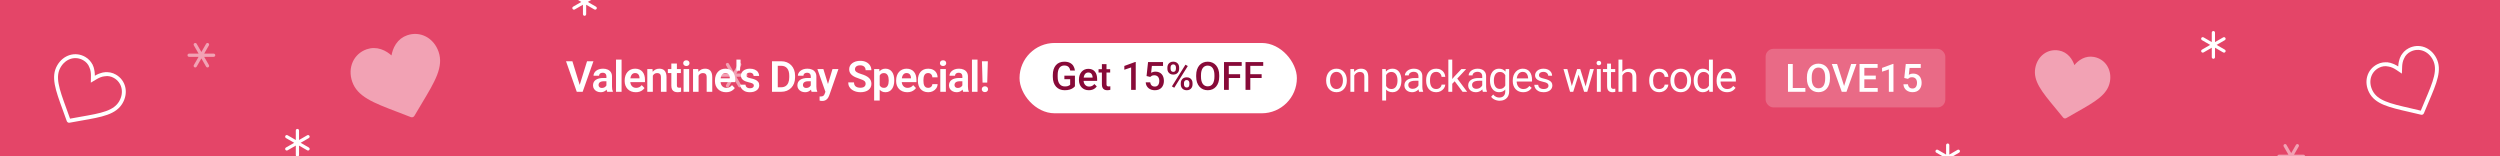
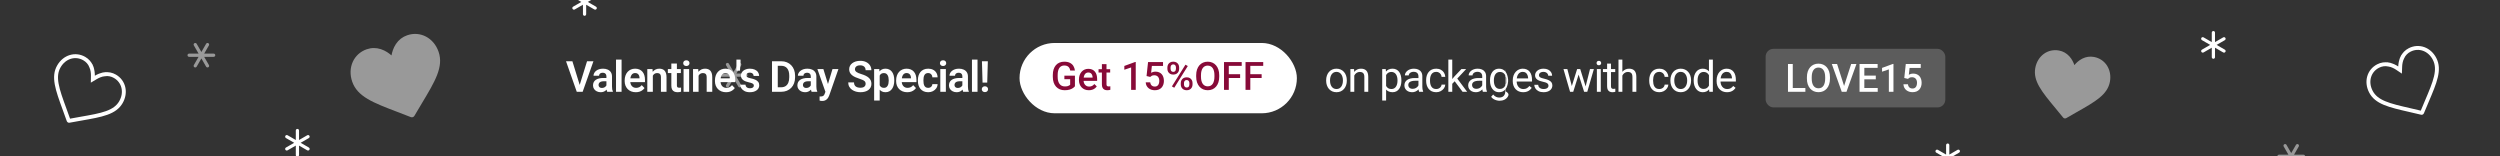
<svg xmlns="http://www.w3.org/2000/svg" width="640" height="40" viewBox="0 0 640 40" fill="none">
  <rect x="0" y="0" width="640" height="40" fill="#333333" stroke="none" />
  <g clip-path="url(#clip0_1973_14576)">
-     <path d="M0 0H640V40H0V0Z" fill="#E44568" />
    <path d="M148.333 21.969L150.282 15.68H151.921L149.16 23.5H148.069L148.333 21.969ZM146.533 15.68L148.472 21.969L148.752 23.5H147.651L144.901 15.68H146.533ZM155.243 22.265V19.584C155.243 19.387 155.209 19.217 155.141 19.074C155.073 18.931 154.969 18.82 154.829 18.741C154.69 18.662 154.512 18.623 154.298 18.623C154.108 18.623 153.941 18.655 153.798 18.72C153.658 18.784 153.551 18.875 153.476 18.994C153.401 19.108 153.363 19.241 153.363 19.391H151.94C151.94 19.151 151.997 18.924 152.112 18.709C152.226 18.491 152.389 18.297 152.6 18.129C152.815 17.957 153.071 17.823 153.368 17.726C153.669 17.629 154.006 17.581 154.378 17.581C154.819 17.581 155.211 17.656 155.554 17.807C155.902 17.953 156.174 18.175 156.371 18.473C156.571 18.77 156.672 19.144 156.672 19.595V22.13C156.672 22.42 156.689 22.669 156.725 22.877C156.765 23.081 156.822 23.258 156.897 23.409V23.5H155.452C155.384 23.353 155.332 23.167 155.297 22.941C155.261 22.712 155.243 22.487 155.243 22.265ZM155.442 19.96L155.452 20.804H154.555C154.333 20.804 154.138 20.827 153.97 20.873C153.802 20.916 153.664 20.981 153.556 21.067C153.449 21.149 153.368 21.25 153.315 21.368C153.261 21.482 153.234 21.613 153.234 21.76C153.234 21.903 153.266 22.032 153.331 22.146C153.399 22.261 153.495 22.352 153.621 22.42C153.75 22.485 153.9 22.517 154.072 22.517C154.323 22.517 154.541 22.467 154.727 22.367C154.913 22.263 155.058 22.137 155.162 21.991C155.266 21.844 155.322 21.704 155.329 21.572L155.737 22.184C155.687 22.331 155.612 22.487 155.511 22.651C155.411 22.816 155.282 22.97 155.125 23.113C154.967 23.256 154.777 23.375 154.555 23.468C154.333 23.561 154.076 23.607 153.782 23.607C153.406 23.607 153.069 23.532 152.772 23.382C152.475 23.231 152.24 23.026 152.069 22.764C151.897 22.503 151.811 22.206 151.811 21.873C151.811 21.565 151.868 21.293 151.983 21.056C152.097 20.82 152.267 20.621 152.493 20.46C152.718 20.295 152.998 20.172 153.331 20.089C153.667 20.003 154.052 19.96 154.486 19.96H155.442ZM159.124 15.25V23.5H157.7V15.25H159.124ZM162.758 23.607C162.317 23.607 161.922 23.536 161.571 23.393C161.22 23.249 160.921 23.051 160.674 22.796C160.43 22.539 160.242 22.24 160.11 21.899C159.981 21.556 159.916 21.187 159.916 20.793V20.578C159.916 20.131 159.981 19.724 160.11 19.359C160.239 18.99 160.421 18.673 160.658 18.408C160.894 18.143 161.177 17.939 161.506 17.796C161.836 17.653 162.199 17.581 162.597 17.581C163.008 17.581 163.372 17.651 163.687 17.791C164.002 17.927 164.265 18.12 164.476 18.371C164.688 18.621 164.847 18.922 164.954 19.273C165.062 19.62 165.116 20.005 165.116 20.428V21.024H160.561V20.046H163.719V19.939C163.712 19.713 163.669 19.508 163.59 19.321C163.511 19.131 163.39 18.981 163.225 18.87C163.06 18.756 162.847 18.698 162.586 18.698C162.375 18.698 162.19 18.745 162.033 18.838C161.879 18.927 161.75 19.056 161.646 19.225C161.546 19.389 161.47 19.586 161.42 19.815C161.37 20.045 161.345 20.299 161.345 20.578V20.793C161.345 21.037 161.377 21.262 161.442 21.47C161.51 21.677 161.608 21.858 161.737 22.012C161.87 22.163 162.027 22.281 162.21 22.367C162.396 22.449 162.607 22.49 162.844 22.49C163.141 22.49 163.409 22.433 163.649 22.318C163.893 22.2 164.104 22.026 164.283 21.797L164.997 22.539C164.876 22.718 164.711 22.89 164.503 23.054C164.299 23.219 164.052 23.353 163.762 23.457C163.472 23.557 163.137 23.607 162.758 23.607ZM167.127 18.929V23.5H165.709V17.689H167.041L167.127 18.929ZM166.902 20.385H166.483C166.486 19.962 166.544 19.579 166.655 19.235C166.766 18.892 166.921 18.596 167.122 18.349C167.326 18.102 167.568 17.912 167.847 17.78C168.126 17.647 168.438 17.581 168.782 17.581C169.061 17.581 169.313 17.62 169.539 17.699C169.765 17.778 169.958 17.903 170.119 18.075C170.284 18.247 170.409 18.473 170.495 18.752C170.585 19.028 170.629 19.368 170.629 19.773V23.5H169.201V19.762C169.201 19.497 169.161 19.287 169.082 19.133C169.007 18.979 168.896 18.87 168.749 18.806C168.606 18.741 168.429 18.709 168.218 18.709C167.999 18.709 167.808 18.754 167.643 18.843C167.482 18.929 167.346 19.049 167.235 19.203C167.127 19.357 167.045 19.534 166.988 19.735C166.93 19.935 166.902 20.152 166.902 20.385ZM174.301 17.689V18.709H170.971V17.689H174.301ZM171.862 16.26H173.286V21.824C173.286 21.996 173.309 22.129 173.355 22.222C173.402 22.315 173.472 22.377 173.565 22.41C173.658 22.442 173.769 22.458 173.898 22.458C173.991 22.458 174.077 22.453 174.156 22.442C174.235 22.431 174.301 22.42 174.355 22.41L174.36 23.473C174.242 23.512 174.107 23.545 173.957 23.57C173.81 23.595 173.644 23.607 173.458 23.607C173.139 23.607 172.86 23.554 172.62 23.446C172.38 23.335 172.194 23.158 172.061 22.915C171.929 22.668 171.862 22.342 171.862 21.937V16.26ZM176.42 17.689V23.5H174.997V17.689H176.42ZM174.9 16.169C174.9 15.957 174.972 15.782 175.115 15.642C175.262 15.502 175.459 15.433 175.706 15.433C175.953 15.433 176.148 15.502 176.291 15.642C176.438 15.782 176.511 15.957 176.511 16.169C176.511 16.376 176.438 16.55 176.291 16.689C176.148 16.829 175.953 16.899 175.706 16.899C175.459 16.899 175.262 16.829 175.115 16.689C174.972 16.55 174.9 16.376 174.9 16.169ZM178.835 18.929V23.5H177.417V17.689H178.749L178.835 18.929ZM178.609 20.385H178.19C178.194 19.962 178.251 19.579 178.362 19.235C178.473 18.892 178.629 18.596 178.829 18.349C179.033 18.102 179.275 17.912 179.554 17.78C179.834 17.647 180.145 17.581 180.489 17.581C180.768 17.581 181.021 17.62 181.246 17.699C181.472 17.778 181.665 17.903 181.826 18.075C181.991 18.247 182.116 18.473 182.202 18.752C182.292 19.028 182.337 19.368 182.337 19.773V23.5H180.908V19.762C180.908 19.497 180.869 19.287 180.79 19.133C180.715 18.979 180.604 18.87 180.457 18.806C180.313 18.741 180.136 18.709 179.925 18.709C179.707 18.709 179.515 18.754 179.35 18.843C179.189 18.929 179.053 19.049 178.942 19.203C178.835 19.357 178.752 19.534 178.695 19.735C178.638 19.935 178.609 20.152 178.609 20.385ZM185.868 23.607C185.428 23.607 185.032 23.536 184.681 23.393C184.33 23.249 184.032 23.051 183.784 22.796C183.541 22.539 183.353 22.24 183.22 21.899C183.092 21.556 183.027 21.187 183.027 20.793V20.578C183.027 20.131 183.092 19.724 183.22 19.359C183.349 18.99 183.532 18.673 183.768 18.408C184.005 18.143 184.288 17.939 184.617 17.796C184.946 17.653 185.31 17.581 185.707 17.581C186.119 17.581 186.483 17.651 186.798 17.791C187.113 17.927 187.376 18.12 187.587 18.371C187.798 18.621 187.958 18.922 188.065 19.273C188.173 19.62 188.226 20.005 188.226 20.428V21.024H183.672V20.046H186.83V19.939C186.823 19.713 186.78 19.508 186.701 19.321C186.622 19.131 186.5 18.981 186.336 18.87C186.171 18.756 185.958 18.698 185.697 18.698C185.485 18.698 185.301 18.745 185.143 18.838C184.989 18.927 184.86 19.056 184.757 19.225C184.656 19.389 184.581 19.586 184.531 19.815C184.481 20.045 184.456 20.299 184.456 20.578V20.793C184.456 21.037 184.488 21.262 184.552 21.47C184.621 21.677 184.719 21.858 184.848 22.012C184.98 22.163 185.138 22.281 185.321 22.367C185.507 22.449 185.718 22.49 185.954 22.49C186.252 22.49 186.52 22.433 186.76 22.318C187.004 22.2 187.215 22.026 187.394 21.797L188.108 22.539C187.986 22.718 187.822 22.89 187.614 23.054C187.41 23.219 187.163 23.353 186.873 23.457C186.583 23.557 186.248 23.607 185.868 23.607ZM189.583 15.25V15.986L189.432 18.091H188.525V16.066V15.25H189.583ZM192.98 21.91C192.98 21.788 192.948 21.679 192.884 21.582C192.819 21.486 192.698 21.398 192.518 21.319C192.343 21.237 192.085 21.16 191.745 21.088C191.444 21.024 191.167 20.943 190.913 20.847C190.658 20.75 190.44 20.634 190.257 20.498C190.075 20.358 189.931 20.195 189.828 20.009C189.727 19.819 189.677 19.601 189.677 19.354C189.677 19.114 189.729 18.888 189.833 18.677C189.937 18.462 190.087 18.274 190.284 18.113C190.481 17.948 190.721 17.819 191.004 17.726C191.287 17.629 191.605 17.581 191.96 17.581C192.454 17.581 192.878 17.662 193.233 17.823C193.591 17.984 193.865 18.206 194.055 18.489C194.244 18.768 194.339 19.083 194.339 19.434H192.921C192.921 19.28 192.885 19.14 192.814 19.015C192.746 18.89 192.64 18.79 192.497 18.714C192.354 18.636 192.173 18.596 191.955 18.596C191.758 18.596 191.591 18.628 191.455 18.693C191.323 18.757 191.222 18.841 191.154 18.945C191.086 19.049 191.052 19.164 191.052 19.289C191.052 19.382 191.07 19.466 191.106 19.541C191.145 19.613 191.208 19.679 191.294 19.74C191.38 19.801 191.496 19.857 191.643 19.907C191.793 19.957 191.978 20.005 192.196 20.052C192.629 20.138 193.007 20.252 193.33 20.395C193.655 20.535 193.91 20.721 194.092 20.954C194.275 21.187 194.366 21.484 194.366 21.846C194.366 22.104 194.311 22.34 194.2 22.555C194.089 22.766 193.927 22.95 193.716 23.108C193.505 23.265 193.253 23.389 192.959 23.479C192.665 23.564 192.334 23.607 191.965 23.607C191.432 23.607 190.981 23.512 190.612 23.323C190.243 23.129 189.964 22.886 189.774 22.592C189.584 22.295 189.489 21.987 189.489 21.669H190.848C190.859 21.894 190.92 22.075 191.031 22.211C191.142 22.347 191.281 22.445 191.45 22.506C191.622 22.564 191.802 22.592 191.992 22.592C192.207 22.592 192.388 22.564 192.535 22.506C192.681 22.445 192.792 22.365 192.868 22.265C192.943 22.161 192.98 22.043 192.98 21.91ZM199.969 23.5H198.282L198.293 22.34H199.969C200.424 22.34 200.805 22.24 201.113 22.039C201.421 21.835 201.654 21.543 201.811 21.164C201.969 20.78 202.047 20.322 202.047 19.789V19.386C202.047 18.974 202.003 18.61 201.913 18.295C201.824 17.98 201.691 17.715 201.516 17.5C201.344 17.286 201.131 17.123 200.877 17.012C200.622 16.901 200.33 16.845 200.001 16.845H198.25V15.68H200.001C200.524 15.68 201 15.767 201.43 15.943C201.863 16.118 202.237 16.371 202.552 16.7C202.871 17.026 203.114 17.416 203.283 17.871C203.455 18.326 203.541 18.834 203.541 19.396V19.789C203.541 20.347 203.455 20.856 203.283 21.314C203.114 21.769 202.871 22.159 202.552 22.485C202.237 22.811 201.861 23.061 201.424 23.237C200.988 23.412 200.502 23.5 199.969 23.5ZM199.109 15.68V23.5H197.632V15.68H199.109ZM207.561 22.265V19.584C207.561 19.387 207.527 19.217 207.459 19.074C207.391 18.931 207.287 18.82 207.148 18.741C207.008 18.662 206.831 18.623 206.616 18.623C206.426 18.623 206.26 18.655 206.116 18.72C205.977 18.784 205.869 18.875 205.794 18.994C205.719 19.108 205.681 19.241 205.681 19.391H204.258C204.258 19.151 204.315 18.924 204.43 18.709C204.544 18.491 204.707 18.297 204.919 18.129C205.133 17.957 205.389 17.823 205.687 17.726C205.987 17.629 206.324 17.581 206.696 17.581C207.137 17.581 207.529 17.656 207.873 17.807C208.22 17.953 208.492 18.175 208.689 18.473C208.89 18.77 208.99 19.144 208.99 19.595V22.13C208.99 22.42 209.008 22.669 209.044 22.877C209.083 23.081 209.14 23.258 209.215 23.409V23.5H207.771C207.703 23.353 207.651 23.167 207.615 22.941C207.579 22.712 207.561 22.487 207.561 22.265ZM207.76 19.96L207.771 20.804H206.874C206.652 20.804 206.457 20.827 206.288 20.873C206.12 20.916 205.982 20.981 205.875 21.067C205.767 21.149 205.687 21.25 205.633 21.368C205.579 21.482 205.552 21.613 205.552 21.76C205.552 21.903 205.585 22.032 205.649 22.146C205.717 22.261 205.814 22.352 205.939 22.42C206.068 22.485 206.218 22.517 206.39 22.517C206.641 22.517 206.859 22.467 207.046 22.367C207.232 22.263 207.377 22.137 207.481 21.991C207.584 21.844 207.64 21.704 207.647 21.572L208.055 22.184C208.005 22.331 207.93 22.487 207.83 22.651C207.729 22.816 207.601 22.97 207.443 23.113C207.285 23.256 207.096 23.375 206.874 23.468C206.652 23.561 206.394 23.607 206.1 23.607C205.724 23.607 205.388 23.532 205.09 23.382C204.793 23.231 204.559 23.026 204.387 22.764C204.215 22.503 204.129 22.206 204.129 21.873C204.129 21.565 204.186 21.293 204.301 21.056C204.416 20.82 204.586 20.621 204.811 20.46C205.037 20.295 205.316 20.172 205.649 20.089C205.986 20.003 206.371 19.96 206.804 19.96H207.76ZM211.555 22.855L213.113 17.689H214.633L212.302 24.381C212.248 24.524 212.178 24.68 212.092 24.848C212.01 25.016 211.899 25.176 211.759 25.326C211.619 25.48 211.444 25.605 211.233 25.702C211.025 25.799 210.773 25.847 210.475 25.847C210.346 25.847 210.232 25.838 210.132 25.82C210.031 25.802 209.926 25.779 209.815 25.75V24.687C209.85 24.691 209.892 24.692 209.938 24.692C209.988 24.696 210.031 24.698 210.067 24.698C210.275 24.698 210.447 24.673 210.583 24.623C210.719 24.576 210.828 24.499 210.91 24.392C210.996 24.288 211.068 24.152 211.125 23.983L211.555 22.855ZM210.787 17.689L212.103 21.969L212.334 23.468L211.356 23.645L209.256 17.689H210.787ZM221.6 21.47C221.6 21.319 221.576 21.185 221.53 21.067C221.487 20.945 221.406 20.836 221.288 20.739C221.173 20.639 221.01 20.542 220.799 20.449C220.592 20.352 220.323 20.252 219.994 20.148C219.628 20.034 219.288 19.905 218.973 19.762C218.658 19.619 218.38 19.452 218.141 19.262C217.904 19.072 217.72 18.854 217.587 18.607C217.455 18.356 217.389 18.066 217.389 17.737C217.389 17.415 217.457 17.121 217.593 16.856C217.732 16.591 217.929 16.364 218.183 16.174C218.438 15.98 218.737 15.832 219.08 15.728C219.428 15.624 219.811 15.572 220.23 15.572C220.81 15.572 221.311 15.678 221.734 15.889C222.16 16.1 222.489 16.387 222.722 16.748C222.955 17.11 223.071 17.517 223.071 17.968H221.6C221.6 17.724 221.548 17.509 221.444 17.323C221.343 17.137 221.19 16.99 220.982 16.883C220.778 16.775 220.52 16.722 220.208 16.722C219.908 16.722 219.657 16.766 219.456 16.856C219.26 16.945 219.111 17.067 219.011 17.221C218.914 17.375 218.866 17.547 218.866 17.737C218.866 17.88 218.9 18.009 218.968 18.123C219.036 18.235 219.138 18.34 219.274 18.44C219.41 18.537 219.578 18.628 219.779 18.714C219.983 18.797 220.219 18.879 220.488 18.961C220.917 19.09 221.293 19.234 221.616 19.391C221.941 19.549 222.212 19.728 222.427 19.928C222.645 20.129 222.808 20.354 222.915 20.605C223.026 20.856 223.082 21.14 223.082 21.459C223.082 21.796 223.016 22.096 222.883 22.361C222.751 22.626 222.561 22.852 222.314 23.038C222.067 23.224 221.77 23.366 221.422 23.462C221.079 23.559 220.694 23.607 220.267 23.607C219.888 23.607 219.512 23.557 219.14 23.457C218.771 23.353 218.436 23.199 218.135 22.995C217.834 22.787 217.594 22.526 217.415 22.211C217.236 21.892 217.147 21.52 217.147 21.094H218.629C218.629 21.341 218.669 21.552 218.747 21.727C218.83 21.899 218.944 22.041 219.091 22.152C219.242 22.259 219.417 22.338 219.618 22.388C219.818 22.438 220.035 22.463 220.267 22.463C220.568 22.463 220.815 22.422 221.009 22.34C221.206 22.254 221.352 22.136 221.449 21.985C221.549 21.835 221.6 21.663 221.6 21.47ZM225.201 18.806V25.734H223.778V17.689H225.094L225.201 18.806ZM228.934 20.535V20.648C228.934 21.07 228.884 21.463 228.784 21.824C228.687 22.182 228.544 22.496 228.354 22.764C228.164 23.029 227.928 23.237 227.645 23.387C227.366 23.534 227.043 23.607 226.678 23.607C226.32 23.607 226.009 23.539 225.744 23.403C225.479 23.264 225.255 23.067 225.072 22.812C224.89 22.558 224.743 22.263 224.632 21.926C224.524 21.586 224.444 21.215 224.39 20.814V20.455C224.444 20.029 224.524 19.642 224.632 19.294C224.743 18.944 224.89 18.641 225.072 18.387C225.255 18.129 225.477 17.93 225.738 17.791C226.003 17.651 226.313 17.581 226.667 17.581C227.036 17.581 227.36 17.651 227.64 17.791C227.923 17.93 228.161 18.131 228.354 18.392C228.547 18.654 228.692 18.965 228.789 19.327C228.886 19.688 228.934 20.091 228.934 20.535ZM227.511 20.648V20.535C227.511 20.277 227.487 20.039 227.441 19.821C227.394 19.599 227.323 19.405 227.226 19.241C227.129 19.072 227.004 18.942 226.85 18.849C226.696 18.756 226.51 18.709 226.291 18.709C226.073 18.709 225.885 18.745 225.728 18.816C225.57 18.888 225.441 18.99 225.341 19.123C225.241 19.255 225.162 19.413 225.104 19.595C225.051 19.774 225.015 19.973 224.997 20.191V21.083C225.029 21.348 225.092 21.586 225.185 21.797C225.278 22.009 225.414 22.177 225.593 22.302C225.776 22.428 226.012 22.49 226.302 22.49C226.521 22.49 226.707 22.442 226.861 22.345C227.015 22.248 227.14 22.116 227.237 21.948C227.333 21.776 227.403 21.579 227.446 21.357C227.489 21.135 227.511 20.899 227.511 20.648ZM232.251 23.607C231.811 23.607 231.415 23.536 231.064 23.393C230.713 23.249 230.414 23.051 230.167 22.796C229.924 22.539 229.736 22.24 229.603 21.899C229.474 21.556 229.41 21.187 229.41 20.793V20.578C229.41 20.131 229.474 19.724 229.603 19.359C229.732 18.99 229.915 18.673 230.151 18.408C230.387 18.143 230.67 17.939 231 17.796C231.329 17.653 231.692 17.581 232.09 17.581C232.502 17.581 232.865 17.651 233.18 17.791C233.495 17.927 233.759 18.12 233.97 18.371C234.181 18.621 234.34 18.922 234.448 19.273C234.555 19.62 234.609 20.005 234.609 20.428V21.024H230.054V20.046H233.212V19.939C233.205 19.713 233.162 19.508 233.084 19.321C233.005 19.131 232.883 18.981 232.718 18.87C232.554 18.756 232.341 18.698 232.079 18.698C231.868 18.698 231.683 18.745 231.526 18.838C231.372 18.927 231.243 19.056 231.139 19.225C231.039 19.389 230.964 19.586 230.914 19.815C230.864 20.045 230.838 20.299 230.838 20.578V20.793C230.838 21.037 230.871 21.262 230.935 21.47C231.003 21.677 231.102 21.858 231.231 22.012C231.363 22.163 231.521 22.281 231.703 22.367C231.889 22.449 232.101 22.49 232.337 22.49C232.634 22.49 232.903 22.433 233.143 22.318C233.386 22.2 233.597 22.026 233.776 21.797L234.491 22.539C234.369 22.718 234.204 22.89 233.997 23.054C233.793 23.219 233.545 23.353 233.255 23.457C232.965 23.557 232.631 23.607 232.251 23.607ZM237.614 22.49C237.815 22.49 237.994 22.451 238.152 22.372C238.309 22.293 238.434 22.182 238.527 22.039C238.624 21.896 238.676 21.729 238.683 21.54H240.021C240.013 21.933 239.902 22.286 239.688 22.598C239.473 22.909 239.186 23.156 238.828 23.339C238.474 23.518 238.076 23.607 237.636 23.607C237.188 23.607 236.798 23.532 236.465 23.382C236.132 23.231 235.854 23.022 235.632 22.753C235.414 22.485 235.249 22.173 235.138 21.819C235.031 21.464 234.977 21.085 234.977 20.68V20.508C234.977 20.104 235.031 19.724 235.138 19.37C235.249 19.015 235.414 18.704 235.632 18.435C235.854 18.166 236.132 17.957 236.465 17.807C236.798 17.656 237.186 17.581 237.631 17.581C238.1 17.581 238.511 17.672 238.866 17.855C239.224 18.038 239.503 18.295 239.704 18.628C239.908 18.961 240.013 19.354 240.021 19.805H238.683C238.676 19.597 238.63 19.411 238.544 19.246C238.458 19.081 238.336 18.949 238.178 18.849C238.021 18.748 237.829 18.698 237.604 18.698C237.364 18.698 237.163 18.748 237.002 18.849C236.845 18.949 236.721 19.087 236.631 19.262C236.546 19.434 236.485 19.627 236.449 19.842C236.417 20.053 236.401 20.276 236.401 20.508V20.68C236.401 20.916 236.417 21.142 236.449 21.357C236.485 21.572 236.546 21.765 236.631 21.937C236.721 22.105 236.845 22.24 237.002 22.34C237.163 22.44 237.367 22.49 237.614 22.49ZM242.14 17.689V23.5H240.717V17.689H242.14ZM240.62 16.169C240.62 15.957 240.691 15.782 240.835 15.642C240.981 15.502 241.178 15.433 241.426 15.433C241.673 15.433 241.868 15.502 242.011 15.642C242.158 15.782 242.231 15.957 242.231 16.169C242.231 16.376 242.158 16.55 242.011 16.689C241.868 16.829 241.673 16.899 241.426 16.899C241.178 16.899 240.981 16.829 240.835 16.689C240.691 16.55 240.62 16.376 240.62 16.169ZM246.365 22.265V19.584C246.365 19.387 246.331 19.217 246.262 19.074C246.194 18.931 246.091 18.82 245.951 18.741C245.811 18.662 245.634 18.623 245.419 18.623C245.229 18.623 245.063 18.655 244.92 18.72C244.78 18.784 244.673 18.875 244.597 18.994C244.522 19.108 244.485 19.241 244.485 19.391H243.061C243.061 19.151 243.119 18.924 243.233 18.709C243.348 18.491 243.511 18.297 243.722 18.129C243.937 17.957 244.193 17.823 244.49 17.726C244.791 17.629 245.127 17.581 245.5 17.581C245.94 17.581 246.332 17.656 246.676 17.807C247.023 17.953 247.296 18.175 247.492 18.473C247.693 18.77 247.793 19.144 247.793 19.595V22.13C247.793 22.42 247.811 22.669 247.847 22.877C247.886 23.081 247.944 23.258 248.019 23.409V23.5H246.574C246.506 23.353 246.454 23.167 246.418 22.941C246.382 22.712 246.365 22.487 246.365 22.265ZM246.563 19.96L246.574 20.804H245.677C245.455 20.804 245.26 20.827 245.092 20.873C244.923 20.916 244.785 20.981 244.678 21.067C244.571 21.149 244.49 21.25 244.436 21.368C244.383 21.482 244.356 21.613 244.356 21.76C244.356 21.903 244.388 22.032 244.452 22.146C244.52 22.261 244.617 22.352 244.742 22.42C244.871 22.485 245.022 22.517 245.194 22.517C245.444 22.517 245.663 22.467 245.849 22.367C246.035 22.263 246.18 22.137 246.284 21.991C246.388 21.844 246.443 21.704 246.45 21.572L246.859 22.184C246.809 22.331 246.733 22.487 246.633 22.651C246.533 22.816 246.404 22.97 246.246 23.113C246.089 23.256 245.899 23.375 245.677 23.468C245.455 23.561 245.197 23.607 244.904 23.607C244.528 23.607 244.191 23.532 243.894 23.382C243.597 23.231 243.362 23.026 243.19 22.764C243.018 22.503 242.932 22.206 242.932 21.873C242.932 21.565 242.99 21.293 243.104 21.056C243.219 20.82 243.389 20.621 243.615 20.46C243.84 20.295 244.119 20.172 244.452 20.089C244.789 20.003 245.174 19.96 245.607 19.96H246.563ZM250.245 15.25V23.5H248.822V15.25H250.245ZM252.886 15.68L252.73 21.153H251.532L251.376 15.68H252.886ZM251.333 22.839C251.333 22.628 251.405 22.451 251.548 22.308C251.695 22.161 251.892 22.087 252.139 22.087C252.386 22.087 252.581 22.161 252.725 22.308C252.871 22.451 252.945 22.628 252.945 22.839C252.945 23.047 252.871 23.223 252.725 23.366C252.581 23.509 252.386 23.581 252.139 23.581C251.892 23.581 251.695 23.509 251.548 23.366C251.405 23.223 251.333 23.047 251.333 22.839Z" fill="white" />
    <rect x="261" y="11" width="71" height="18" rx="9" fill="white" />
    <path d="M275.182 19.367V22.082C275.081 22.215 274.923 22.362 274.708 22.521C274.496 22.678 274.215 22.813 273.863 22.927C273.512 23.041 273.074 23.098 272.55 23.098C272.104 23.098 271.695 23.023 271.324 22.873C270.953 22.72 270.632 22.497 270.362 22.204C270.095 21.911 269.889 21.555 269.742 21.135C269.596 20.712 269.522 20.23 269.522 19.689V19.196C269.522 18.659 269.589 18.181 269.723 17.761C269.859 17.338 270.055 16.98 270.309 16.686C270.562 16.394 270.868 16.172 271.227 16.023C271.588 15.87 271.996 15.793 272.452 15.793C273.035 15.793 273.517 15.891 273.897 16.086C274.282 16.278 274.578 16.545 274.786 16.887C274.994 17.229 275.126 17.619 275.182 18.059H273.98C273.941 17.811 273.865 17.59 273.751 17.395C273.64 17.199 273.481 17.046 273.272 16.936C273.067 16.822 272.8 16.765 272.472 16.765C272.188 16.765 271.939 16.818 271.725 16.926C271.51 17.033 271.331 17.191 271.188 17.399C271.048 17.608 270.942 17.862 270.87 18.161C270.799 18.461 270.763 18.802 270.763 19.186V19.689C270.763 20.08 270.803 20.427 270.885 20.73C270.969 21.032 271.09 21.288 271.246 21.496C271.406 21.704 271.599 21.862 271.827 21.97C272.055 22.074 272.312 22.126 272.599 22.126C272.879 22.126 273.108 22.103 273.287 22.058C273.466 22.009 273.608 21.952 273.712 21.887C273.819 21.818 273.902 21.753 273.961 21.691V20.28H272.481V19.367H275.182ZM278.751 23.098C278.36 23.098 278.007 23.034 277.691 22.907C277.379 22.777 277.112 22.596 276.891 22.365C276.673 22.134 276.505 21.862 276.388 21.55C276.271 21.237 276.212 20.9 276.212 20.539V20.344C276.212 19.93 276.272 19.556 276.393 19.221C276.513 18.885 276.681 18.599 276.896 18.361C277.11 18.12 277.364 17.936 277.657 17.81C277.95 17.683 278.268 17.619 278.609 17.619C278.987 17.619 279.317 17.683 279.601 17.81C279.884 17.936 280.118 18.116 280.304 18.347C280.493 18.575 280.632 18.846 280.724 19.162C280.818 19.478 280.865 19.826 280.865 20.207V20.71H276.783V19.865H279.703V19.773C279.697 19.561 279.654 19.362 279.576 19.177C279.501 18.991 279.386 18.841 279.229 18.727C279.073 18.614 278.865 18.557 278.604 18.557C278.409 18.557 278.235 18.599 278.082 18.684C277.932 18.765 277.807 18.884 277.706 19.04C277.605 19.196 277.527 19.385 277.472 19.606C277.42 19.825 277.394 20.07 277.394 20.344V20.539C277.394 20.77 277.424 20.985 277.486 21.184C277.551 21.379 277.646 21.55 277.77 21.696C277.893 21.843 278.043 21.958 278.219 22.043C278.395 22.124 278.595 22.165 278.819 22.165C279.103 22.165 279.355 22.108 279.576 21.994C279.798 21.88 279.99 21.719 280.152 21.511L280.772 22.111C280.659 22.277 280.51 22.437 280.328 22.59C280.146 22.74 279.923 22.862 279.659 22.956C279.399 23.05 279.096 23.098 278.751 23.098ZM284.205 17.717V18.576H281.227V17.717H284.205ZM282.086 16.423H283.263V21.54C283.263 21.703 283.285 21.828 283.331 21.916C283.38 22.001 283.447 22.058 283.531 22.087C283.616 22.116 283.715 22.131 283.829 22.131C283.91 22.131 283.989 22.126 284.063 22.116C284.138 22.106 284.199 22.097 284.244 22.087L284.249 22.985C284.151 23.015 284.037 23.041 283.907 23.064C283.78 23.086 283.634 23.098 283.468 23.098C283.198 23.098 282.958 23.05 282.75 22.956C282.542 22.858 282.379 22.701 282.262 22.482C282.145 22.264 282.086 21.975 282.086 21.613V16.423ZM290.748 15.866V23H289.571V17.263L287.828 17.854V16.882L290.606 15.866H290.748ZM294.454 19.694L293.517 19.465L293.902 15.891H297.735V16.887H294.879L294.684 18.63C294.794 18.565 294.947 18.501 295.143 18.439C295.338 18.374 295.561 18.342 295.812 18.342C296.147 18.342 296.446 18.397 296.71 18.508C296.977 18.615 297.203 18.773 297.389 18.981C297.574 19.186 297.716 19.437 297.813 19.733C297.911 20.026 297.96 20.357 297.96 20.725C297.96 21.053 297.911 21.361 297.813 21.648C297.719 21.934 297.576 22.186 297.384 22.404C297.192 22.622 296.949 22.793 296.656 22.917C296.367 23.037 296.023 23.098 295.626 23.098C295.33 23.098 295.045 23.055 294.771 22.971C294.501 22.883 294.259 22.754 294.044 22.585C293.829 22.412 293.657 22.201 293.526 21.95C293.396 21.696 293.321 21.405 293.302 21.076H294.454C294.483 21.307 294.547 21.504 294.645 21.667C294.745 21.826 294.879 21.949 295.045 22.033C295.211 22.118 295.403 22.16 295.621 22.16C295.82 22.16 295.991 22.126 296.134 22.058C296.277 21.986 296.396 21.885 296.49 21.755C296.588 21.621 296.66 21.465 296.705 21.286C296.754 21.107 296.778 20.909 296.778 20.69C296.778 20.482 296.751 20.292 296.695 20.119C296.643 19.947 296.563 19.797 296.456 19.67C296.352 19.543 296.22 19.445 296.061 19.377C295.901 19.305 295.717 19.27 295.509 19.27C295.229 19.27 295.014 19.31 294.864 19.392C294.718 19.473 294.581 19.574 294.454 19.694ZM298.854 17.634V17.258C298.854 16.988 298.912 16.742 299.029 16.52C299.146 16.299 299.317 16.122 299.542 15.988C299.767 15.855 300.037 15.788 300.353 15.788C300.678 15.788 300.951 15.855 301.173 15.988C301.397 16.122 301.568 16.299 301.686 16.52C301.803 16.742 301.861 16.988 301.861 17.258V17.634C301.861 17.898 301.803 18.14 301.686 18.361C301.572 18.583 301.402 18.76 301.178 18.894C300.956 19.027 300.685 19.094 300.362 19.094C300.043 19.094 299.77 19.027 299.542 18.894C299.317 18.76 299.146 18.583 299.029 18.361C298.912 18.14 298.854 17.898 298.854 17.634ZM299.669 17.258V17.634C299.669 17.764 299.693 17.888 299.742 18.005C299.794 18.122 299.872 18.216 299.977 18.288C300.081 18.36 300.209 18.395 300.362 18.395C300.519 18.395 300.646 18.36 300.743 18.288C300.844 18.216 300.919 18.122 300.968 18.005C301.017 17.888 301.041 17.764 301.041 17.634V17.258C301.041 17.124 301.015 16.999 300.963 16.882C300.914 16.761 300.839 16.665 300.738 16.594C300.637 16.522 300.509 16.486 300.353 16.486C300.203 16.486 300.076 16.522 299.972 16.594C299.871 16.665 299.794 16.761 299.742 16.882C299.693 16.999 299.669 17.124 299.669 17.258ZM302.281 21.638V21.257C302.281 20.99 302.34 20.746 302.457 20.524C302.577 20.303 302.75 20.126 302.975 19.992C303.199 19.859 303.469 19.792 303.785 19.792C304.111 19.792 304.384 19.859 304.605 19.992C304.83 20.126 304.999 20.303 305.113 20.524C305.23 20.746 305.289 20.99 305.289 21.257V21.638C305.289 21.905 305.23 22.149 305.113 22.37C304.999 22.591 304.832 22.769 304.61 22.902C304.389 23.036 304.117 23.102 303.795 23.102C303.476 23.102 303.202 23.036 302.975 22.902C302.75 22.769 302.577 22.591 302.457 22.37C302.34 22.149 302.281 21.905 302.281 21.638ZM303.102 21.257V21.638C303.102 21.768 303.128 21.892 303.18 22.009C303.235 22.126 303.315 22.222 303.419 22.297C303.523 22.369 303.648 22.404 303.795 22.404C303.961 22.404 304.094 22.369 304.195 22.297C304.296 22.222 304.368 22.128 304.41 22.014C304.456 21.896 304.479 21.771 304.479 21.638V21.257C304.479 21.123 304.452 20.998 304.4 20.881C304.352 20.764 304.275 20.669 304.171 20.598C304.07 20.526 303.941 20.49 303.785 20.49C303.632 20.49 303.505 20.526 303.404 20.598C303.303 20.669 303.227 20.764 303.175 20.881C303.126 20.998 303.102 21.123 303.102 21.257ZM304.078 16.906L300.606 22.463L300.006 22.116L303.478 16.56L304.078 16.906ZM312.12 19.25V19.641C312.12 20.178 312.05 20.66 311.91 21.086C311.77 21.512 311.57 21.875 311.31 22.175C311.052 22.474 310.743 22.704 310.382 22.863C310.021 23.02 309.62 23.098 309.181 23.098C308.744 23.098 308.346 23.02 307.984 22.863C307.626 22.704 307.315 22.474 307.052 22.175C306.788 21.875 306.583 21.512 306.437 21.086C306.293 20.66 306.222 20.178 306.222 19.641V19.25C306.222 18.713 306.293 18.233 306.437 17.81C306.58 17.383 306.782 17.02 307.042 16.721C307.306 16.418 307.617 16.189 307.975 16.032C308.336 15.873 308.735 15.793 309.171 15.793C309.61 15.793 310.011 15.873 310.372 16.032C310.733 16.189 311.044 16.418 311.305 16.721C311.565 17.02 311.765 17.383 311.905 17.81C312.049 18.233 312.12 18.713 312.12 19.25ZM310.895 19.641V19.24C310.895 18.843 310.855 18.493 310.777 18.19C310.702 17.884 310.59 17.629 310.44 17.424C310.294 17.215 310.113 17.059 309.898 16.955C309.684 16.848 309.441 16.794 309.171 16.794C308.901 16.794 308.66 16.848 308.448 16.955C308.237 17.059 308.056 17.215 307.906 17.424C307.76 17.629 307.647 17.884 307.569 18.19C307.491 18.493 307.452 18.843 307.452 19.24V19.641C307.452 20.038 307.491 20.389 307.569 20.695C307.647 21.001 307.761 21.26 307.911 21.472C308.064 21.68 308.246 21.838 308.458 21.945C308.67 22.049 308.91 22.102 309.181 22.102C309.454 22.102 309.697 22.049 309.908 21.945C310.12 21.838 310.299 21.68 310.445 21.472C310.592 21.26 310.702 21.001 310.777 20.695C310.855 20.389 310.895 20.038 310.895 19.641ZM314.571 15.891V23H313.346V15.891H314.571ZM317.472 19.001V19.973H314.259V19.001H317.472ZM317.877 15.891V16.867H314.259V15.891H317.877ZM320.079 15.891V23H318.854V15.891H320.079ZM322.979 19.001V19.973H319.767V19.001H322.979ZM323.385 15.891V16.867H319.767V15.891H323.385Z" fill="#870A38" />
-     <path d="M339.494 20.659V20.535C339.494 20.116 339.555 19.728 339.677 19.37C339.799 19.008 339.974 18.695 340.203 18.43C340.432 18.161 340.71 17.953 341.036 17.807C341.361 17.656 341.727 17.581 342.131 17.581C342.54 17.581 342.907 17.656 343.232 17.807C343.562 17.953 343.841 18.161 344.07 18.43C344.303 18.695 344.48 19.008 344.602 19.37C344.724 19.728 344.785 20.116 344.785 20.535V20.659C344.785 21.078 344.724 21.466 344.602 21.824C344.48 22.182 344.303 22.496 344.07 22.764C343.841 23.029 343.564 23.237 343.238 23.387C342.916 23.534 342.55 23.607 342.142 23.607C341.734 23.607 341.367 23.534 341.041 23.387C340.715 23.237 340.436 23.029 340.203 22.764C339.974 22.496 339.799 22.182 339.677 21.824C339.555 21.466 339.494 21.078 339.494 20.659ZM340.488 20.535V20.659C340.488 20.949 340.522 21.223 340.59 21.48C340.658 21.735 340.76 21.96 340.896 22.157C341.036 22.354 341.209 22.51 341.417 22.625C341.625 22.735 341.866 22.791 342.142 22.791C342.414 22.791 342.652 22.735 342.856 22.625C343.064 22.51 343.236 22.354 343.372 22.157C343.508 21.96 343.61 21.735 343.678 21.48C343.75 21.223 343.786 20.949 343.786 20.659V20.535C343.786 20.249 343.75 19.978 343.678 19.724C343.61 19.466 343.506 19.239 343.367 19.042C343.231 18.841 343.059 18.684 342.851 18.569C342.647 18.455 342.407 18.398 342.131 18.398C341.859 18.398 341.619 18.455 341.412 18.569C341.208 18.684 341.036 18.841 340.896 19.042C340.76 19.239 340.658 19.466 340.59 19.724C340.522 19.978 340.488 20.249 340.488 20.535ZM346.694 18.929V23.5H345.701V17.689H346.641L346.694 18.929ZM346.458 20.374L346.045 20.358C346.048 19.96 346.107 19.593 346.222 19.257C346.336 18.917 346.497 18.621 346.705 18.371C346.913 18.12 347.16 17.927 347.446 17.791C347.736 17.651 348.057 17.581 348.408 17.581C348.694 17.581 348.952 17.62 349.181 17.699C349.41 17.774 349.606 17.896 349.767 18.064C349.931 18.233 350.057 18.451 350.143 18.72C350.229 18.985 350.272 19.309 350.272 19.692V23.5H349.273V19.681C349.273 19.377 349.228 19.133 349.138 18.951C349.049 18.765 348.918 18.63 348.746 18.548C348.574 18.462 348.363 18.419 348.112 18.419C347.865 18.419 347.64 18.471 347.436 18.575C347.235 18.678 347.061 18.822 346.915 19.004C346.771 19.187 346.659 19.396 346.576 19.633C346.497 19.866 346.458 20.113 346.458 20.374ZM354.843 18.806V25.734H353.844V17.689H354.757L354.843 18.806ZM358.759 20.546V20.659C358.759 21.081 358.708 21.473 358.608 21.835C358.508 22.193 358.361 22.505 358.168 22.77C357.978 23.035 357.743 23.24 357.464 23.387C357.185 23.534 356.864 23.607 356.503 23.607C356.134 23.607 355.808 23.547 355.525 23.425C355.242 23.303 355.002 23.126 354.805 22.893C354.608 22.66 354.451 22.381 354.333 22.055C354.218 21.729 354.139 21.362 354.096 20.954V20.352C354.139 19.923 354.22 19.538 354.338 19.198C354.456 18.858 354.612 18.567 354.805 18.328C355.002 18.084 355.24 17.9 355.52 17.774C355.799 17.645 356.121 17.581 356.487 17.581C356.852 17.581 357.176 17.653 357.459 17.796C357.742 17.936 357.98 18.136 358.173 18.398C358.366 18.659 358.511 18.972 358.608 19.337C358.708 19.699 358.759 20.102 358.759 20.546ZM357.76 20.659V20.546C357.76 20.256 357.729 19.984 357.668 19.73C357.607 19.472 357.512 19.246 357.384 19.053C357.258 18.856 357.097 18.702 356.9 18.591C356.703 18.476 356.469 18.419 356.197 18.419C355.946 18.419 355.727 18.462 355.541 18.548C355.359 18.634 355.203 18.75 355.074 18.897C354.945 19.04 354.839 19.205 354.757 19.391C354.678 19.574 354.619 19.764 354.58 19.96V21.352C354.651 21.602 354.752 21.838 354.881 22.061C355.01 22.279 355.181 22.456 355.396 22.592C355.611 22.725 355.881 22.791 356.207 22.791C356.476 22.791 356.707 22.735 356.9 22.625C357.097 22.51 357.258 22.354 357.384 22.157C357.512 21.96 357.607 21.735 357.668 21.48C357.729 21.223 357.76 20.949 357.76 20.659ZM363.123 22.506V19.515C363.123 19.285 363.076 19.087 362.983 18.919C362.894 18.747 362.758 18.614 362.575 18.521C362.392 18.428 362.167 18.381 361.898 18.381C361.648 18.381 361.427 18.424 361.238 18.51C361.051 18.596 360.905 18.709 360.797 18.849C360.693 18.988 360.641 19.139 360.641 19.3H359.648C359.648 19.092 359.701 18.886 359.809 18.682C359.916 18.478 360.07 18.294 360.271 18.129C360.475 17.961 360.718 17.828 361.001 17.731C361.288 17.631 361.606 17.581 361.957 17.581C362.38 17.581 362.752 17.653 363.075 17.796C363.4 17.939 363.655 18.156 363.837 18.446C364.023 18.732 364.117 19.092 364.117 19.525V22.232C364.117 22.426 364.133 22.632 364.165 22.85C364.201 23.069 364.253 23.256 364.321 23.414V23.5H363.284C363.234 23.385 363.194 23.233 363.166 23.044C363.137 22.85 363.123 22.671 363.123 22.506ZM363.295 19.977L363.305 20.675H362.301C362.018 20.675 361.766 20.698 361.544 20.745C361.322 20.788 361.136 20.854 360.985 20.943C360.835 21.033 360.72 21.146 360.641 21.282C360.563 21.414 360.523 21.57 360.523 21.749C360.523 21.932 360.564 22.098 360.647 22.248C360.729 22.399 360.853 22.519 361.017 22.608C361.186 22.694 361.392 22.737 361.635 22.737C361.939 22.737 362.208 22.673 362.441 22.544C362.673 22.415 362.858 22.258 362.994 22.071C363.134 21.885 363.209 21.704 363.22 21.529L363.644 22.007C363.619 22.157 363.551 22.324 363.44 22.506C363.329 22.689 363.18 22.864 362.994 23.033C362.811 23.197 362.593 23.335 362.339 23.446C362.088 23.554 361.805 23.607 361.49 23.607C361.096 23.607 360.751 23.53 360.453 23.377C360.16 23.223 359.931 23.017 359.766 22.759C359.605 22.497 359.524 22.206 359.524 21.883C359.524 21.572 359.585 21.298 359.707 21.061C359.829 20.822 360.004 20.623 360.233 20.465C360.462 20.304 360.738 20.183 361.06 20.1C361.383 20.018 361.743 19.977 362.14 19.977H363.295ZM367.675 22.791C367.912 22.791 368.13 22.743 368.33 22.646C368.531 22.549 368.696 22.417 368.825 22.248C368.954 22.077 369.027 21.881 369.045 21.663H369.99C369.972 22.007 369.856 22.327 369.641 22.625C369.43 22.918 369.152 23.156 368.808 23.339C368.465 23.518 368.087 23.607 367.675 23.607C367.238 23.607 366.857 23.53 366.531 23.377C366.209 23.223 365.94 23.011 365.725 22.743C365.514 22.474 365.355 22.166 365.247 21.819C365.144 21.468 365.092 21.097 365.092 20.707V20.481C365.092 20.091 365.144 19.722 365.247 19.375C365.355 19.024 365.514 18.714 365.725 18.446C365.94 18.177 366.209 17.966 366.531 17.812C366.857 17.658 367.238 17.581 367.675 17.581C368.13 17.581 368.527 17.674 368.868 17.86C369.208 18.043 369.475 18.294 369.668 18.612C369.865 18.927 369.972 19.285 369.99 19.686H369.045C369.027 19.447 368.959 19.23 368.841 19.037C368.726 18.843 368.569 18.689 368.368 18.575C368.171 18.456 367.94 18.398 367.675 18.398C367.371 18.398 367.115 18.458 366.907 18.58C366.703 18.698 366.54 18.859 366.418 19.064C366.3 19.264 366.214 19.488 366.161 19.735C366.11 19.978 366.085 20.227 366.085 20.481V20.707C366.085 20.961 366.11 21.212 366.161 21.459C366.211 21.706 366.295 21.93 366.413 22.13C366.535 22.331 366.698 22.492 366.902 22.614C367.109 22.732 367.367 22.791 367.675 22.791ZM371.776 15.25V23.5H370.777V15.25H371.776ZM375.327 17.689L372.791 20.401L371.374 21.873L371.293 20.814L372.308 19.601L374.113 17.689H375.327ZM374.419 23.5L372.346 20.729L372.861 19.842L375.59 23.5H374.419ZM379.449 22.506V19.515C379.449 19.285 379.403 19.087 379.31 18.919C379.22 18.747 379.084 18.614 378.901 18.521C378.719 18.428 378.493 18.381 378.225 18.381C377.974 18.381 377.754 18.424 377.564 18.51C377.378 18.596 377.231 18.709 377.124 18.849C377.02 18.988 376.968 19.139 376.968 19.3H375.974C375.974 19.092 376.028 18.886 376.135 18.682C376.243 18.478 376.397 18.294 376.597 18.129C376.801 17.961 377.045 17.828 377.328 17.731C377.614 17.631 377.933 17.581 378.284 17.581C378.706 17.581 379.079 17.653 379.401 17.796C379.727 17.939 379.981 18.156 380.164 18.446C380.35 18.732 380.443 19.092 380.443 19.525V22.232C380.443 22.426 380.459 22.632 380.491 22.85C380.527 23.069 380.579 23.256 380.647 23.414V23.5H379.61C379.56 23.385 379.521 23.233 379.492 23.044C379.464 22.85 379.449 22.671 379.449 22.506ZM379.621 19.977L379.632 20.675H378.627C378.345 20.675 378.092 20.698 377.87 20.745C377.648 20.788 377.462 20.854 377.312 20.943C377.161 21.033 377.047 21.146 376.968 21.282C376.889 21.414 376.85 21.57 376.85 21.749C376.85 21.932 376.891 22.098 376.973 22.248C377.056 22.399 377.179 22.519 377.344 22.608C377.512 22.694 377.718 22.737 377.961 22.737C378.266 22.737 378.534 22.673 378.767 22.544C379 22.415 379.184 22.258 379.32 22.071C379.46 21.885 379.535 21.704 379.546 21.529L379.97 22.007C379.945 22.157 379.877 22.324 379.766 22.506C379.655 22.689 379.507 22.864 379.32 23.033C379.138 23.197 378.919 23.335 378.665 23.446C378.414 23.554 378.132 23.607 377.816 23.607C377.423 23.607 377.077 23.53 376.78 23.377C376.486 23.223 376.257 23.017 376.092 22.759C375.931 22.497 375.851 22.206 375.851 21.883C375.851 21.572 375.912 21.298 376.033 21.061C376.155 20.822 376.33 20.623 376.56 20.465C376.789 20.304 377.065 20.183 377.387 20.1C377.709 20.018 378.069 19.977 378.466 19.977H379.621ZM385.441 17.689H386.343V23.377C386.343 23.889 386.24 24.325 386.032 24.687C385.824 25.049 385.534 25.323 385.162 25.509C384.793 25.699 384.367 25.794 383.883 25.794C383.683 25.794 383.447 25.761 383.174 25.697C382.906 25.636 382.641 25.53 382.38 25.38C382.122 25.233 381.905 25.034 381.73 24.784L382.251 24.193C382.494 24.486 382.748 24.691 383.013 24.805C383.282 24.92 383.547 24.977 383.808 24.977C384.123 24.977 384.395 24.918 384.625 24.8C384.854 24.682 385.031 24.506 385.156 24.273C385.285 24.044 385.35 23.761 385.35 23.425V18.967L385.441 17.689ZM381.44 20.659V20.546C381.44 20.102 381.492 19.699 381.595 19.337C381.703 18.972 381.855 18.659 382.052 18.398C382.252 18.136 382.494 17.936 382.777 17.796C383.06 17.653 383.379 17.581 383.733 17.581C384.098 17.581 384.417 17.645 384.689 17.774C384.965 17.9 385.198 18.084 385.387 18.328C385.581 18.567 385.733 18.858 385.844 19.198C385.955 19.538 386.032 19.923 386.075 20.352V20.847C386.035 21.273 385.958 21.656 385.844 21.996C385.733 22.336 385.581 22.626 385.387 22.866C385.198 23.106 384.965 23.291 384.689 23.419C384.413 23.545 384.091 23.607 383.722 23.607C383.375 23.607 383.06 23.534 382.777 23.387C382.498 23.24 382.258 23.035 382.057 22.77C381.857 22.505 381.703 22.193 381.595 21.835C381.492 21.473 381.44 21.081 381.44 20.659ZM382.433 20.546V20.659C382.433 20.949 382.462 21.221 382.519 21.475C382.58 21.729 382.671 21.953 382.793 22.146C382.918 22.34 383.078 22.492 383.271 22.603C383.464 22.71 383.695 22.764 383.964 22.764C384.293 22.764 384.566 22.694 384.78 22.555C384.995 22.415 385.165 22.231 385.291 22.002C385.42 21.772 385.52 21.523 385.591 21.255V19.96C385.552 19.764 385.491 19.574 385.409 19.391C385.33 19.205 385.226 19.04 385.097 18.897C384.972 18.75 384.816 18.634 384.63 18.548C384.444 18.462 384.225 18.419 383.975 18.419C383.703 18.419 383.468 18.476 383.271 18.591C383.078 18.702 382.918 18.856 382.793 19.053C382.671 19.246 382.58 19.472 382.519 19.73C382.462 19.984 382.433 20.256 382.433 20.546ZM389.934 23.607C389.53 23.607 389.163 23.539 388.833 23.403C388.507 23.264 388.226 23.069 387.99 22.818C387.757 22.567 387.578 22.27 387.453 21.926C387.328 21.582 387.265 21.206 387.265 20.798V20.573C387.265 20.1 387.335 19.679 387.474 19.311C387.614 18.938 387.804 18.623 388.044 18.365C388.284 18.107 388.556 17.912 388.86 17.78C389.164 17.647 389.48 17.581 389.805 17.581C390.221 17.581 390.579 17.653 390.88 17.796C391.184 17.939 391.433 18.14 391.626 18.398C391.82 18.652 391.963 18.953 392.056 19.3C392.149 19.644 392.196 20.02 392.196 20.428V20.873H387.856V20.062H391.202V19.987C391.188 19.73 391.134 19.479 391.041 19.235C390.951 18.992 390.808 18.791 390.611 18.634C390.414 18.476 390.146 18.398 389.805 18.398C389.58 18.398 389.372 18.446 389.182 18.543C388.993 18.636 388.83 18.775 388.694 18.961C388.558 19.148 388.452 19.375 388.377 19.644C388.301 19.912 388.264 20.222 388.264 20.573V20.798C388.264 21.074 388.301 21.334 388.377 21.577C388.455 21.817 388.568 22.028 388.715 22.211C388.865 22.394 389.046 22.537 389.258 22.641C389.472 22.744 389.716 22.796 389.988 22.796C390.339 22.796 390.636 22.725 390.88 22.581C391.123 22.438 391.336 22.247 391.519 22.007L392.12 22.485C391.995 22.675 391.836 22.855 391.642 23.027C391.449 23.199 391.211 23.339 390.928 23.446C390.649 23.554 390.317 23.607 389.934 23.607ZM396.409 21.959C396.409 21.815 396.377 21.683 396.313 21.561C396.252 21.436 396.125 21.323 395.931 21.223C395.742 21.119 395.455 21.029 395.072 20.954C394.75 20.886 394.458 20.805 394.197 20.712C393.939 20.619 393.719 20.506 393.536 20.374C393.357 20.241 393.219 20.086 393.122 19.907C393.026 19.728 392.977 19.518 392.977 19.278C392.977 19.049 393.027 18.832 393.128 18.628C393.232 18.424 393.377 18.244 393.563 18.086C393.753 17.928 393.98 17.805 394.245 17.715C394.51 17.626 394.805 17.581 395.131 17.581C395.597 17.581 395.994 17.663 396.324 17.828C396.653 17.993 396.905 18.213 397.081 18.489C397.256 18.761 397.344 19.064 397.344 19.396H396.35C396.35 19.235 396.302 19.08 396.205 18.929C396.112 18.775 395.974 18.648 395.792 18.548C395.613 18.448 395.393 18.398 395.131 18.398C394.855 18.398 394.632 18.44 394.46 18.526C394.291 18.609 394.168 18.714 394.089 18.843C394.014 18.972 393.976 19.108 393.976 19.252C393.976 19.359 393.994 19.456 394.03 19.541C394.069 19.624 394.138 19.701 394.234 19.773C394.331 19.84 394.467 19.905 394.642 19.966C394.818 20.027 395.042 20.088 395.314 20.148C395.79 20.256 396.182 20.385 396.49 20.535C396.798 20.686 397.027 20.87 397.178 21.088C397.328 21.307 397.403 21.572 397.403 21.883C397.403 22.137 397.349 22.37 397.242 22.581C397.138 22.793 396.986 22.975 396.785 23.129C396.589 23.28 396.352 23.398 396.076 23.484C395.804 23.566 395.498 23.607 395.158 23.607C394.646 23.607 394.213 23.516 393.858 23.334C393.504 23.151 393.235 22.915 393.053 22.625C392.87 22.334 392.779 22.028 392.779 21.706H393.778C393.792 21.978 393.871 22.195 394.014 22.356C394.157 22.514 394.333 22.626 394.54 22.694C394.748 22.759 394.954 22.791 395.158 22.791C395.43 22.791 395.658 22.755 395.84 22.684C396.026 22.612 396.168 22.514 396.264 22.388C396.361 22.263 396.409 22.12 396.409 21.959ZM402.248 22.469L403.742 17.689H404.397L404.268 18.639L402.748 23.5H402.109L402.248 22.469ZM401.244 17.689L402.517 22.523L402.608 23.5H401.937L400.25 17.689H401.244ZM405.826 22.485L407.04 17.689H408.028L406.341 23.5H405.675L405.826 22.485ZM404.542 17.689L406.003 22.388L406.169 23.5H405.536L403.973 18.628L403.844 17.689H404.542ZM409.798 17.689V23.5H408.799V17.689H409.798ZM408.724 16.147C408.724 15.986 408.772 15.85 408.869 15.739C408.969 15.628 409.116 15.572 409.309 15.572C409.499 15.572 409.644 15.628 409.744 15.739C409.848 15.85 409.9 15.986 409.9 16.147C409.9 16.301 409.848 16.433 409.744 16.544C409.644 16.652 409.499 16.706 409.309 16.706C409.116 16.706 408.969 16.652 408.869 16.544C408.772 16.433 408.724 16.301 408.724 16.147ZM413.496 17.689V18.451H410.354V17.689H413.496ZM411.418 16.276H412.411V22.061C412.411 22.258 412.442 22.406 412.503 22.506C412.563 22.607 412.642 22.673 412.739 22.705C412.836 22.737 412.939 22.753 413.05 22.753C413.133 22.753 413.219 22.746 413.308 22.732C413.401 22.714 413.471 22.7 413.518 22.689L413.523 23.5C413.444 23.525 413.34 23.548 413.212 23.57C413.086 23.595 412.934 23.607 412.755 23.607C412.512 23.607 412.288 23.559 412.084 23.462C411.88 23.366 411.717 23.205 411.595 22.979C411.477 22.75 411.418 22.442 411.418 22.055V16.276ZM415.325 15.25V23.5H414.332V15.25H415.325ZM415.089 20.374L414.675 20.358C414.679 19.96 414.738 19.593 414.853 19.257C414.967 18.917 415.128 18.621 415.336 18.371C415.544 18.12 415.791 17.927 416.077 17.791C416.367 17.651 416.688 17.581 417.039 17.581C417.325 17.581 417.583 17.62 417.812 17.699C418.041 17.774 418.237 17.896 418.398 18.064C418.562 18.233 418.688 18.451 418.774 18.72C418.86 18.985 418.903 19.309 418.903 19.692V23.5H417.904V19.681C417.904 19.377 417.859 19.133 417.769 18.951C417.68 18.765 417.549 18.63 417.377 18.548C417.205 18.462 416.994 18.419 416.743 18.419C416.496 18.419 416.271 18.471 416.067 18.575C415.866 18.678 415.692 18.822 415.546 19.004C415.402 19.187 415.29 19.396 415.207 19.633C415.128 19.866 415.089 20.113 415.089 20.374ZM424.785 22.791C425.021 22.791 425.239 22.743 425.44 22.646C425.64 22.549 425.805 22.417 425.934 22.248C426.063 22.077 426.136 21.881 426.154 21.663H427.099C427.082 22.007 426.965 22.327 426.75 22.625C426.539 22.918 426.262 23.156 425.918 23.339C425.574 23.518 425.196 23.607 424.785 23.607C424.348 23.607 423.966 23.53 423.64 23.377C423.318 23.223 423.05 23.011 422.835 22.743C422.624 22.474 422.464 22.166 422.357 21.819C422.253 21.468 422.201 21.097 422.201 20.707V20.481C422.201 20.091 422.253 19.722 422.357 19.375C422.464 19.024 422.624 18.714 422.835 18.446C423.05 18.177 423.318 17.966 423.64 17.812C423.966 17.658 424.348 17.581 424.785 17.581C425.239 17.581 425.637 17.674 425.977 17.86C426.317 18.043 426.584 18.294 426.777 18.612C426.974 18.927 427.082 19.285 427.099 19.686H426.154C426.136 19.447 426.068 19.23 425.95 19.037C425.835 18.843 425.678 18.689 425.477 18.575C425.28 18.456 425.05 18.398 424.785 18.398C424.48 18.398 424.224 18.458 424.016 18.58C423.812 18.698 423.649 18.859 423.528 19.064C423.41 19.264 423.324 19.488 423.27 19.735C423.22 19.978 423.195 20.227 423.195 20.481V20.707C423.195 20.961 423.22 21.212 423.27 21.459C423.32 21.706 423.404 21.93 423.522 22.13C423.644 22.331 423.807 22.492 424.011 22.614C424.219 22.732 424.477 22.791 424.785 22.791ZM427.623 20.659V20.535C427.623 20.116 427.684 19.728 427.806 19.37C427.928 19.008 428.103 18.695 428.332 18.43C428.562 18.161 428.839 17.953 429.165 17.807C429.491 17.656 429.856 17.581 430.261 17.581C430.669 17.581 431.036 17.656 431.362 17.807C431.691 17.953 431.97 18.161 432.2 18.43C432.432 18.695 432.61 19.008 432.731 19.37C432.853 19.728 432.914 20.116 432.914 20.535V20.659C432.914 21.078 432.853 21.466 432.731 21.824C432.61 22.182 432.432 22.496 432.2 22.764C431.97 23.029 431.693 23.237 431.367 23.387C431.045 23.534 430.68 23.607 430.271 23.607C429.863 23.607 429.496 23.534 429.17 23.387C428.845 23.237 428.565 23.029 428.332 22.764C428.103 22.496 427.928 22.182 427.806 21.824C427.684 21.466 427.623 21.078 427.623 20.659ZM428.617 20.535V20.659C428.617 20.949 428.651 21.223 428.719 21.48C428.787 21.735 428.889 21.96 429.025 22.157C429.165 22.354 429.339 22.51 429.546 22.625C429.754 22.735 429.996 22.791 430.271 22.791C430.544 22.791 430.782 22.735 430.986 22.625C431.193 22.51 431.365 22.354 431.501 22.157C431.637 21.96 431.74 21.735 431.808 21.48C431.879 21.223 431.915 20.949 431.915 20.659V20.535C431.915 20.249 431.879 19.978 431.808 19.724C431.74 19.466 431.636 19.239 431.496 19.042C431.36 18.841 431.188 18.684 430.98 18.569C430.776 18.455 430.536 18.398 430.261 18.398C429.989 18.398 429.749 18.455 429.541 18.569C429.337 18.684 429.165 18.841 429.025 19.042C428.889 19.239 428.787 19.466 428.719 19.724C428.651 19.978 428.617 20.249 428.617 20.535ZM437.493 22.372V15.25H438.492V23.5H437.579L437.493 22.372ZM433.583 20.659V20.546C433.583 20.102 433.637 19.699 433.744 19.337C433.855 18.972 434.011 18.659 434.211 18.398C434.416 18.136 434.657 17.936 434.937 17.796C435.219 17.653 435.535 17.581 435.882 17.581C436.247 17.581 436.566 17.645 436.838 17.774C437.114 17.9 437.346 18.084 437.536 18.328C437.73 18.567 437.882 18.858 437.993 19.198C438.104 19.538 438.181 19.923 438.224 20.352V20.847C438.184 21.273 438.107 21.656 437.993 21.996C437.882 22.336 437.73 22.626 437.536 22.866C437.346 23.106 437.114 23.291 436.838 23.419C436.562 23.545 436.24 23.607 435.871 23.607C435.531 23.607 435.219 23.534 434.937 23.387C434.657 23.24 434.416 23.035 434.211 22.77C434.011 22.505 433.855 22.193 433.744 21.835C433.637 21.473 433.583 21.081 433.583 20.659ZM434.582 20.546V20.659C434.582 20.949 434.611 21.221 434.668 21.475C434.729 21.729 434.822 21.953 434.947 22.146C435.073 22.34 435.232 22.492 435.425 22.603C435.619 22.71 435.85 22.764 436.118 22.764C436.448 22.764 436.718 22.694 436.929 22.555C437.144 22.415 437.316 22.231 437.445 22.002C437.574 21.772 437.674 21.523 437.746 21.255V19.96C437.703 19.764 437.64 19.574 437.558 19.391C437.479 19.205 437.375 19.04 437.246 18.897C437.121 18.75 436.965 18.634 436.779 18.548C436.596 18.462 436.38 18.419 436.129 18.419C435.857 18.419 435.622 18.476 435.425 18.591C435.232 18.702 435.073 18.856 434.947 19.053C434.822 19.246 434.729 19.472 434.668 19.73C434.611 19.984 434.582 20.256 434.582 20.546ZM442.121 23.607C441.716 23.607 441.349 23.539 441.02 23.403C440.694 23.264 440.413 23.069 440.176 22.818C439.944 22.567 439.765 22.27 439.639 21.926C439.514 21.582 439.451 21.206 439.451 20.798V20.573C439.451 20.1 439.521 19.679 439.661 19.311C439.8 18.938 439.99 18.623 440.23 18.365C440.47 18.107 440.742 17.912 441.046 17.78C441.351 17.647 441.666 17.581 441.992 17.581C442.407 17.581 442.765 17.653 443.066 17.796C443.37 17.939 443.619 18.14 443.813 18.398C444.006 18.652 444.149 18.953 444.242 19.3C444.335 19.644 444.382 20.02 444.382 20.428V20.873H440.042V20.062H443.388V19.987C443.374 19.73 443.32 19.479 443.227 19.235C443.138 18.992 442.994 18.791 442.797 18.634C442.601 18.476 442.332 18.398 441.992 18.398C441.766 18.398 441.559 18.446 441.369 18.543C441.179 18.636 441.016 18.775 440.88 18.961C440.744 19.148 440.638 19.375 440.563 19.644C440.488 19.912 440.45 20.222 440.45 20.573V20.798C440.45 21.074 440.488 21.334 440.563 21.577C440.642 21.817 440.755 22.028 440.901 22.211C441.052 22.394 441.233 22.537 441.444 22.641C441.659 22.744 441.902 22.796 442.174 22.796C442.525 22.796 442.823 22.725 443.066 22.581C443.31 22.438 443.523 22.247 443.705 22.007L444.307 22.485C444.181 22.675 444.022 22.855 443.829 23.027C443.635 23.199 443.397 23.339 443.114 23.446C442.835 23.554 442.504 23.607 442.121 23.607Z" fill="white" />
+     <path d="M339.494 20.659V20.535C339.494 20.116 339.555 19.728 339.677 19.37C339.799 19.008 339.974 18.695 340.203 18.43C340.432 18.161 340.71 17.953 341.036 17.807C341.361 17.656 341.727 17.581 342.131 17.581C342.54 17.581 342.907 17.656 343.232 17.807C343.562 17.953 343.841 18.161 344.07 18.43C344.303 18.695 344.48 19.008 344.602 19.37C344.724 19.728 344.785 20.116 344.785 20.535V20.659C344.785 21.078 344.724 21.466 344.602 21.824C344.48 22.182 344.303 22.496 344.07 22.764C343.841 23.029 343.564 23.237 343.238 23.387C342.916 23.534 342.55 23.607 342.142 23.607C341.734 23.607 341.367 23.534 341.041 23.387C340.715 23.237 340.436 23.029 340.203 22.764C339.974 22.496 339.799 22.182 339.677 21.824C339.555 21.466 339.494 21.078 339.494 20.659ZM340.488 20.535V20.659C340.488 20.949 340.522 21.223 340.59 21.48C340.658 21.735 340.76 21.96 340.896 22.157C341.036 22.354 341.209 22.51 341.417 22.625C341.625 22.735 341.866 22.791 342.142 22.791C342.414 22.791 342.652 22.735 342.856 22.625C343.064 22.51 343.236 22.354 343.372 22.157C343.508 21.96 343.61 21.735 343.678 21.48C343.75 21.223 343.786 20.949 343.786 20.659V20.535C343.786 20.249 343.75 19.978 343.678 19.724C343.61 19.466 343.506 19.239 343.367 19.042C343.231 18.841 343.059 18.684 342.851 18.569C342.647 18.455 342.407 18.398 342.131 18.398C341.859 18.398 341.619 18.455 341.412 18.569C341.208 18.684 341.036 18.841 340.896 19.042C340.76 19.239 340.658 19.466 340.59 19.724C340.522 19.978 340.488 20.249 340.488 20.535ZM346.694 18.929V23.5H345.701V17.689H346.641L346.694 18.929ZM346.458 20.374L346.045 20.358C346.048 19.96 346.107 19.593 346.222 19.257C346.336 18.917 346.497 18.621 346.705 18.371C346.913 18.12 347.16 17.927 347.446 17.791C347.736 17.651 348.057 17.581 348.408 17.581C348.694 17.581 348.952 17.62 349.181 17.699C349.41 17.774 349.606 17.896 349.767 18.064C349.931 18.233 350.057 18.451 350.143 18.72C350.229 18.985 350.272 19.309 350.272 19.692V23.5H349.273V19.681C349.273 19.377 349.228 19.133 349.138 18.951C349.049 18.765 348.918 18.63 348.746 18.548C348.574 18.462 348.363 18.419 348.112 18.419C347.865 18.419 347.64 18.471 347.436 18.575C347.235 18.678 347.061 18.822 346.915 19.004C346.771 19.187 346.659 19.396 346.576 19.633C346.497 19.866 346.458 20.113 346.458 20.374ZM354.843 18.806V25.734H353.844V17.689H354.757L354.843 18.806ZM358.759 20.546V20.659C358.759 21.081 358.708 21.473 358.608 21.835C358.508 22.193 358.361 22.505 358.168 22.77C357.978 23.035 357.743 23.24 357.464 23.387C357.185 23.534 356.864 23.607 356.503 23.607C356.134 23.607 355.808 23.547 355.525 23.425C355.242 23.303 355.002 23.126 354.805 22.893C354.608 22.66 354.451 22.381 354.333 22.055C354.218 21.729 354.139 21.362 354.096 20.954V20.352C354.139 19.923 354.22 19.538 354.338 19.198C354.456 18.858 354.612 18.567 354.805 18.328C355.002 18.084 355.24 17.9 355.52 17.774C355.799 17.645 356.121 17.581 356.487 17.581C356.852 17.581 357.176 17.653 357.459 17.796C357.742 17.936 357.98 18.136 358.173 18.398C358.366 18.659 358.511 18.972 358.608 19.337C358.708 19.699 358.759 20.102 358.759 20.546ZM357.76 20.659V20.546C357.76 20.256 357.729 19.984 357.668 19.73C357.607 19.472 357.512 19.246 357.384 19.053C357.258 18.856 357.097 18.702 356.9 18.591C356.703 18.476 356.469 18.419 356.197 18.419C355.946 18.419 355.727 18.462 355.541 18.548C355.359 18.634 355.203 18.75 355.074 18.897C354.945 19.04 354.839 19.205 354.757 19.391C354.678 19.574 354.619 19.764 354.58 19.96V21.352C354.651 21.602 354.752 21.838 354.881 22.061C355.01 22.279 355.181 22.456 355.396 22.592C355.611 22.725 355.881 22.791 356.207 22.791C356.476 22.791 356.707 22.735 356.9 22.625C357.097 22.51 357.258 22.354 357.384 22.157C357.512 21.96 357.607 21.735 357.668 21.48C357.729 21.223 357.76 20.949 357.76 20.659ZM363.123 22.506V19.515C363.123 19.285 363.076 19.087 362.983 18.919C362.894 18.747 362.758 18.614 362.575 18.521C362.392 18.428 362.167 18.381 361.898 18.381C361.648 18.381 361.427 18.424 361.238 18.51C361.051 18.596 360.905 18.709 360.797 18.849C360.693 18.988 360.641 19.139 360.641 19.3H359.648C359.648 19.092 359.701 18.886 359.809 18.682C359.916 18.478 360.07 18.294 360.271 18.129C360.475 17.961 360.718 17.828 361.001 17.731C361.288 17.631 361.606 17.581 361.957 17.581C362.38 17.581 362.752 17.653 363.075 17.796C363.4 17.939 363.655 18.156 363.837 18.446C364.023 18.732 364.117 19.092 364.117 19.525V22.232C364.117 22.426 364.133 22.632 364.165 22.85C364.201 23.069 364.253 23.256 364.321 23.414V23.5H363.284C363.234 23.385 363.194 23.233 363.166 23.044C363.137 22.85 363.123 22.671 363.123 22.506ZM363.295 19.977L363.305 20.675H362.301C362.018 20.675 361.766 20.698 361.544 20.745C361.322 20.788 361.136 20.854 360.985 20.943C360.835 21.033 360.72 21.146 360.641 21.282C360.563 21.414 360.523 21.57 360.523 21.749C360.523 21.932 360.564 22.098 360.647 22.248C360.729 22.399 360.853 22.519 361.017 22.608C361.186 22.694 361.392 22.737 361.635 22.737C361.939 22.737 362.208 22.673 362.441 22.544C362.673 22.415 362.858 22.258 362.994 22.071C363.134 21.885 363.209 21.704 363.22 21.529L363.644 22.007C363.619 22.157 363.551 22.324 363.44 22.506C363.329 22.689 363.18 22.864 362.994 23.033C362.811 23.197 362.593 23.335 362.339 23.446C362.088 23.554 361.805 23.607 361.49 23.607C361.096 23.607 360.751 23.53 360.453 23.377C360.16 23.223 359.931 23.017 359.766 22.759C359.605 22.497 359.524 22.206 359.524 21.883C359.524 21.572 359.585 21.298 359.707 21.061C359.829 20.822 360.004 20.623 360.233 20.465C360.462 20.304 360.738 20.183 361.06 20.1C361.383 20.018 361.743 19.977 362.14 19.977H363.295ZM367.675 22.791C367.912 22.791 368.13 22.743 368.33 22.646C368.531 22.549 368.696 22.417 368.825 22.248C368.954 22.077 369.027 21.881 369.045 21.663H369.99C369.972 22.007 369.856 22.327 369.641 22.625C369.43 22.918 369.152 23.156 368.808 23.339C368.465 23.518 368.087 23.607 367.675 23.607C367.238 23.607 366.857 23.53 366.531 23.377C366.209 23.223 365.94 23.011 365.725 22.743C365.514 22.474 365.355 22.166 365.247 21.819C365.144 21.468 365.092 21.097 365.092 20.707V20.481C365.092 20.091 365.144 19.722 365.247 19.375C365.355 19.024 365.514 18.714 365.725 18.446C365.94 18.177 366.209 17.966 366.531 17.812C366.857 17.658 367.238 17.581 367.675 17.581C368.13 17.581 368.527 17.674 368.868 17.86C369.208 18.043 369.475 18.294 369.668 18.612C369.865 18.927 369.972 19.285 369.99 19.686H369.045C369.027 19.447 368.959 19.23 368.841 19.037C368.726 18.843 368.569 18.689 368.368 18.575C368.171 18.456 367.94 18.398 367.675 18.398C367.371 18.398 367.115 18.458 366.907 18.58C366.703 18.698 366.54 18.859 366.418 19.064C366.3 19.264 366.214 19.488 366.161 19.735C366.11 19.978 366.085 20.227 366.085 20.481V20.707C366.085 20.961 366.11 21.212 366.161 21.459C366.211 21.706 366.295 21.93 366.413 22.13C366.535 22.331 366.698 22.492 366.902 22.614C367.109 22.732 367.367 22.791 367.675 22.791ZM371.776 15.25V23.5H370.777V15.25H371.776ZM375.327 17.689L372.791 20.401L371.374 21.873L371.293 20.814L372.308 19.601L374.113 17.689H375.327ZM374.419 23.5L372.346 20.729L372.861 19.842L375.59 23.5H374.419ZM379.449 22.506V19.515C379.449 19.285 379.403 19.087 379.31 18.919C379.22 18.747 379.084 18.614 378.901 18.521C378.719 18.428 378.493 18.381 378.225 18.381C377.974 18.381 377.754 18.424 377.564 18.51C377.378 18.596 377.231 18.709 377.124 18.849C377.02 18.988 376.968 19.139 376.968 19.3H375.974C375.974 19.092 376.028 18.886 376.135 18.682C376.243 18.478 376.397 18.294 376.597 18.129C376.801 17.961 377.045 17.828 377.328 17.731C377.614 17.631 377.933 17.581 378.284 17.581C378.706 17.581 379.079 17.653 379.401 17.796C379.727 17.939 379.981 18.156 380.164 18.446C380.35 18.732 380.443 19.092 380.443 19.525V22.232C380.443 22.426 380.459 22.632 380.491 22.85C380.527 23.069 380.579 23.256 380.647 23.414V23.5H379.61C379.56 23.385 379.521 23.233 379.492 23.044C379.464 22.85 379.449 22.671 379.449 22.506ZM379.621 19.977L379.632 20.675H378.627C378.345 20.675 378.092 20.698 377.87 20.745C377.648 20.788 377.462 20.854 377.312 20.943C377.161 21.033 377.047 21.146 376.968 21.282C376.889 21.414 376.85 21.57 376.85 21.749C376.85 21.932 376.891 22.098 376.973 22.248C377.056 22.399 377.179 22.519 377.344 22.608C377.512 22.694 377.718 22.737 377.961 22.737C378.266 22.737 378.534 22.673 378.767 22.544C379 22.415 379.184 22.258 379.32 22.071C379.46 21.885 379.535 21.704 379.546 21.529L379.97 22.007C379.945 22.157 379.877 22.324 379.766 22.506C379.655 22.689 379.507 22.864 379.32 23.033C379.138 23.197 378.919 23.335 378.665 23.446C378.414 23.554 378.132 23.607 377.816 23.607C377.423 23.607 377.077 23.53 376.78 23.377C376.486 23.223 376.257 23.017 376.092 22.759C375.931 22.497 375.851 22.206 375.851 21.883C375.851 21.572 375.912 21.298 376.033 21.061C376.155 20.822 376.33 20.623 376.56 20.465C376.789 20.304 377.065 20.183 377.387 20.1C377.709 20.018 378.069 19.977 378.466 19.977H379.621ZM385.441 17.689V23.377C386.343 23.889 386.24 24.325 386.032 24.687C385.824 25.049 385.534 25.323 385.162 25.509C384.793 25.699 384.367 25.794 383.883 25.794C383.683 25.794 383.447 25.761 383.174 25.697C382.906 25.636 382.641 25.53 382.38 25.38C382.122 25.233 381.905 25.034 381.73 24.784L382.251 24.193C382.494 24.486 382.748 24.691 383.013 24.805C383.282 24.92 383.547 24.977 383.808 24.977C384.123 24.977 384.395 24.918 384.625 24.8C384.854 24.682 385.031 24.506 385.156 24.273C385.285 24.044 385.35 23.761 385.35 23.425V18.967L385.441 17.689ZM381.44 20.659V20.546C381.44 20.102 381.492 19.699 381.595 19.337C381.703 18.972 381.855 18.659 382.052 18.398C382.252 18.136 382.494 17.936 382.777 17.796C383.06 17.653 383.379 17.581 383.733 17.581C384.098 17.581 384.417 17.645 384.689 17.774C384.965 17.9 385.198 18.084 385.387 18.328C385.581 18.567 385.733 18.858 385.844 19.198C385.955 19.538 386.032 19.923 386.075 20.352V20.847C386.035 21.273 385.958 21.656 385.844 21.996C385.733 22.336 385.581 22.626 385.387 22.866C385.198 23.106 384.965 23.291 384.689 23.419C384.413 23.545 384.091 23.607 383.722 23.607C383.375 23.607 383.06 23.534 382.777 23.387C382.498 23.24 382.258 23.035 382.057 22.77C381.857 22.505 381.703 22.193 381.595 21.835C381.492 21.473 381.44 21.081 381.44 20.659ZM382.433 20.546V20.659C382.433 20.949 382.462 21.221 382.519 21.475C382.58 21.729 382.671 21.953 382.793 22.146C382.918 22.34 383.078 22.492 383.271 22.603C383.464 22.71 383.695 22.764 383.964 22.764C384.293 22.764 384.566 22.694 384.78 22.555C384.995 22.415 385.165 22.231 385.291 22.002C385.42 21.772 385.52 21.523 385.591 21.255V19.96C385.552 19.764 385.491 19.574 385.409 19.391C385.33 19.205 385.226 19.04 385.097 18.897C384.972 18.75 384.816 18.634 384.63 18.548C384.444 18.462 384.225 18.419 383.975 18.419C383.703 18.419 383.468 18.476 383.271 18.591C383.078 18.702 382.918 18.856 382.793 19.053C382.671 19.246 382.58 19.472 382.519 19.73C382.462 19.984 382.433 20.256 382.433 20.546ZM389.934 23.607C389.53 23.607 389.163 23.539 388.833 23.403C388.507 23.264 388.226 23.069 387.99 22.818C387.757 22.567 387.578 22.27 387.453 21.926C387.328 21.582 387.265 21.206 387.265 20.798V20.573C387.265 20.1 387.335 19.679 387.474 19.311C387.614 18.938 387.804 18.623 388.044 18.365C388.284 18.107 388.556 17.912 388.86 17.78C389.164 17.647 389.48 17.581 389.805 17.581C390.221 17.581 390.579 17.653 390.88 17.796C391.184 17.939 391.433 18.14 391.626 18.398C391.82 18.652 391.963 18.953 392.056 19.3C392.149 19.644 392.196 20.02 392.196 20.428V20.873H387.856V20.062H391.202V19.987C391.188 19.73 391.134 19.479 391.041 19.235C390.951 18.992 390.808 18.791 390.611 18.634C390.414 18.476 390.146 18.398 389.805 18.398C389.58 18.398 389.372 18.446 389.182 18.543C388.993 18.636 388.83 18.775 388.694 18.961C388.558 19.148 388.452 19.375 388.377 19.644C388.301 19.912 388.264 20.222 388.264 20.573V20.798C388.264 21.074 388.301 21.334 388.377 21.577C388.455 21.817 388.568 22.028 388.715 22.211C388.865 22.394 389.046 22.537 389.258 22.641C389.472 22.744 389.716 22.796 389.988 22.796C390.339 22.796 390.636 22.725 390.88 22.581C391.123 22.438 391.336 22.247 391.519 22.007L392.12 22.485C391.995 22.675 391.836 22.855 391.642 23.027C391.449 23.199 391.211 23.339 390.928 23.446C390.649 23.554 390.317 23.607 389.934 23.607ZM396.409 21.959C396.409 21.815 396.377 21.683 396.313 21.561C396.252 21.436 396.125 21.323 395.931 21.223C395.742 21.119 395.455 21.029 395.072 20.954C394.75 20.886 394.458 20.805 394.197 20.712C393.939 20.619 393.719 20.506 393.536 20.374C393.357 20.241 393.219 20.086 393.122 19.907C393.026 19.728 392.977 19.518 392.977 19.278C392.977 19.049 393.027 18.832 393.128 18.628C393.232 18.424 393.377 18.244 393.563 18.086C393.753 17.928 393.98 17.805 394.245 17.715C394.51 17.626 394.805 17.581 395.131 17.581C395.597 17.581 395.994 17.663 396.324 17.828C396.653 17.993 396.905 18.213 397.081 18.489C397.256 18.761 397.344 19.064 397.344 19.396H396.35C396.35 19.235 396.302 19.08 396.205 18.929C396.112 18.775 395.974 18.648 395.792 18.548C395.613 18.448 395.393 18.398 395.131 18.398C394.855 18.398 394.632 18.44 394.46 18.526C394.291 18.609 394.168 18.714 394.089 18.843C394.014 18.972 393.976 19.108 393.976 19.252C393.976 19.359 393.994 19.456 394.03 19.541C394.069 19.624 394.138 19.701 394.234 19.773C394.331 19.84 394.467 19.905 394.642 19.966C394.818 20.027 395.042 20.088 395.314 20.148C395.79 20.256 396.182 20.385 396.49 20.535C396.798 20.686 397.027 20.87 397.178 21.088C397.328 21.307 397.403 21.572 397.403 21.883C397.403 22.137 397.349 22.37 397.242 22.581C397.138 22.793 396.986 22.975 396.785 23.129C396.589 23.28 396.352 23.398 396.076 23.484C395.804 23.566 395.498 23.607 395.158 23.607C394.646 23.607 394.213 23.516 393.858 23.334C393.504 23.151 393.235 22.915 393.053 22.625C392.87 22.334 392.779 22.028 392.779 21.706H393.778C393.792 21.978 393.871 22.195 394.014 22.356C394.157 22.514 394.333 22.626 394.54 22.694C394.748 22.759 394.954 22.791 395.158 22.791C395.43 22.791 395.658 22.755 395.84 22.684C396.026 22.612 396.168 22.514 396.264 22.388C396.361 22.263 396.409 22.12 396.409 21.959ZM402.248 22.469L403.742 17.689H404.397L404.268 18.639L402.748 23.5H402.109L402.248 22.469ZM401.244 17.689L402.517 22.523L402.608 23.5H401.937L400.25 17.689H401.244ZM405.826 22.485L407.04 17.689H408.028L406.341 23.5H405.675L405.826 22.485ZM404.542 17.689L406.003 22.388L406.169 23.5H405.536L403.973 18.628L403.844 17.689H404.542ZM409.798 17.689V23.5H408.799V17.689H409.798ZM408.724 16.147C408.724 15.986 408.772 15.85 408.869 15.739C408.969 15.628 409.116 15.572 409.309 15.572C409.499 15.572 409.644 15.628 409.744 15.739C409.848 15.85 409.9 15.986 409.9 16.147C409.9 16.301 409.848 16.433 409.744 16.544C409.644 16.652 409.499 16.706 409.309 16.706C409.116 16.706 408.969 16.652 408.869 16.544C408.772 16.433 408.724 16.301 408.724 16.147ZM413.496 17.689V18.451H410.354V17.689H413.496ZM411.418 16.276H412.411V22.061C412.411 22.258 412.442 22.406 412.503 22.506C412.563 22.607 412.642 22.673 412.739 22.705C412.836 22.737 412.939 22.753 413.05 22.753C413.133 22.753 413.219 22.746 413.308 22.732C413.401 22.714 413.471 22.7 413.518 22.689L413.523 23.5C413.444 23.525 413.34 23.548 413.212 23.57C413.086 23.595 412.934 23.607 412.755 23.607C412.512 23.607 412.288 23.559 412.084 23.462C411.88 23.366 411.717 23.205 411.595 22.979C411.477 22.75 411.418 22.442 411.418 22.055V16.276ZM415.325 15.25V23.5H414.332V15.25H415.325ZM415.089 20.374L414.675 20.358C414.679 19.96 414.738 19.593 414.853 19.257C414.967 18.917 415.128 18.621 415.336 18.371C415.544 18.12 415.791 17.927 416.077 17.791C416.367 17.651 416.688 17.581 417.039 17.581C417.325 17.581 417.583 17.62 417.812 17.699C418.041 17.774 418.237 17.896 418.398 18.064C418.562 18.233 418.688 18.451 418.774 18.72C418.86 18.985 418.903 19.309 418.903 19.692V23.5H417.904V19.681C417.904 19.377 417.859 19.133 417.769 18.951C417.68 18.765 417.549 18.63 417.377 18.548C417.205 18.462 416.994 18.419 416.743 18.419C416.496 18.419 416.271 18.471 416.067 18.575C415.866 18.678 415.692 18.822 415.546 19.004C415.402 19.187 415.29 19.396 415.207 19.633C415.128 19.866 415.089 20.113 415.089 20.374ZM424.785 22.791C425.021 22.791 425.239 22.743 425.44 22.646C425.64 22.549 425.805 22.417 425.934 22.248C426.063 22.077 426.136 21.881 426.154 21.663H427.099C427.082 22.007 426.965 22.327 426.75 22.625C426.539 22.918 426.262 23.156 425.918 23.339C425.574 23.518 425.196 23.607 424.785 23.607C424.348 23.607 423.966 23.53 423.64 23.377C423.318 23.223 423.05 23.011 422.835 22.743C422.624 22.474 422.464 22.166 422.357 21.819C422.253 21.468 422.201 21.097 422.201 20.707V20.481C422.201 20.091 422.253 19.722 422.357 19.375C422.464 19.024 422.624 18.714 422.835 18.446C423.05 18.177 423.318 17.966 423.64 17.812C423.966 17.658 424.348 17.581 424.785 17.581C425.239 17.581 425.637 17.674 425.977 17.86C426.317 18.043 426.584 18.294 426.777 18.612C426.974 18.927 427.082 19.285 427.099 19.686H426.154C426.136 19.447 426.068 19.23 425.95 19.037C425.835 18.843 425.678 18.689 425.477 18.575C425.28 18.456 425.05 18.398 424.785 18.398C424.48 18.398 424.224 18.458 424.016 18.58C423.812 18.698 423.649 18.859 423.528 19.064C423.41 19.264 423.324 19.488 423.27 19.735C423.22 19.978 423.195 20.227 423.195 20.481V20.707C423.195 20.961 423.22 21.212 423.27 21.459C423.32 21.706 423.404 21.93 423.522 22.13C423.644 22.331 423.807 22.492 424.011 22.614C424.219 22.732 424.477 22.791 424.785 22.791ZM427.623 20.659V20.535C427.623 20.116 427.684 19.728 427.806 19.37C427.928 19.008 428.103 18.695 428.332 18.43C428.562 18.161 428.839 17.953 429.165 17.807C429.491 17.656 429.856 17.581 430.261 17.581C430.669 17.581 431.036 17.656 431.362 17.807C431.691 17.953 431.97 18.161 432.2 18.43C432.432 18.695 432.61 19.008 432.731 19.37C432.853 19.728 432.914 20.116 432.914 20.535V20.659C432.914 21.078 432.853 21.466 432.731 21.824C432.61 22.182 432.432 22.496 432.2 22.764C431.97 23.029 431.693 23.237 431.367 23.387C431.045 23.534 430.68 23.607 430.271 23.607C429.863 23.607 429.496 23.534 429.17 23.387C428.845 23.237 428.565 23.029 428.332 22.764C428.103 22.496 427.928 22.182 427.806 21.824C427.684 21.466 427.623 21.078 427.623 20.659ZM428.617 20.535V20.659C428.617 20.949 428.651 21.223 428.719 21.48C428.787 21.735 428.889 21.96 429.025 22.157C429.165 22.354 429.339 22.51 429.546 22.625C429.754 22.735 429.996 22.791 430.271 22.791C430.544 22.791 430.782 22.735 430.986 22.625C431.193 22.51 431.365 22.354 431.501 22.157C431.637 21.96 431.74 21.735 431.808 21.48C431.879 21.223 431.915 20.949 431.915 20.659V20.535C431.915 20.249 431.879 19.978 431.808 19.724C431.74 19.466 431.636 19.239 431.496 19.042C431.36 18.841 431.188 18.684 430.98 18.569C430.776 18.455 430.536 18.398 430.261 18.398C429.989 18.398 429.749 18.455 429.541 18.569C429.337 18.684 429.165 18.841 429.025 19.042C428.889 19.239 428.787 19.466 428.719 19.724C428.651 19.978 428.617 20.249 428.617 20.535ZM437.493 22.372V15.25H438.492V23.5H437.579L437.493 22.372ZM433.583 20.659V20.546C433.583 20.102 433.637 19.699 433.744 19.337C433.855 18.972 434.011 18.659 434.211 18.398C434.416 18.136 434.657 17.936 434.937 17.796C435.219 17.653 435.535 17.581 435.882 17.581C436.247 17.581 436.566 17.645 436.838 17.774C437.114 17.9 437.346 18.084 437.536 18.328C437.73 18.567 437.882 18.858 437.993 19.198C438.104 19.538 438.181 19.923 438.224 20.352V20.847C438.184 21.273 438.107 21.656 437.993 21.996C437.882 22.336 437.73 22.626 437.536 22.866C437.346 23.106 437.114 23.291 436.838 23.419C436.562 23.545 436.24 23.607 435.871 23.607C435.531 23.607 435.219 23.534 434.937 23.387C434.657 23.24 434.416 23.035 434.211 22.77C434.011 22.505 433.855 22.193 433.744 21.835C433.637 21.473 433.583 21.081 433.583 20.659ZM434.582 20.546V20.659C434.582 20.949 434.611 21.221 434.668 21.475C434.729 21.729 434.822 21.953 434.947 22.146C435.073 22.34 435.232 22.492 435.425 22.603C435.619 22.71 435.85 22.764 436.118 22.764C436.448 22.764 436.718 22.694 436.929 22.555C437.144 22.415 437.316 22.231 437.445 22.002C437.574 21.772 437.674 21.523 437.746 21.255V19.96C437.703 19.764 437.64 19.574 437.558 19.391C437.479 19.205 437.375 19.04 437.246 18.897C437.121 18.75 436.965 18.634 436.779 18.548C436.596 18.462 436.38 18.419 436.129 18.419C435.857 18.419 435.622 18.476 435.425 18.591C435.232 18.702 435.073 18.856 434.947 19.053C434.822 19.246 434.729 19.472 434.668 19.73C434.611 19.984 434.582 20.256 434.582 20.546ZM442.121 23.607C441.716 23.607 441.349 23.539 441.02 23.403C440.694 23.264 440.413 23.069 440.176 22.818C439.944 22.567 439.765 22.27 439.639 21.926C439.514 21.582 439.451 21.206 439.451 20.798V20.573C439.451 20.1 439.521 19.679 439.661 19.311C439.8 18.938 439.99 18.623 440.23 18.365C440.47 18.107 440.742 17.912 441.046 17.78C441.351 17.647 441.666 17.581 441.992 17.581C442.407 17.581 442.765 17.653 443.066 17.796C443.37 17.939 443.619 18.14 443.813 18.398C444.006 18.652 444.149 18.953 444.242 19.3C444.335 19.644 444.382 20.02 444.382 20.428V20.873H440.042V20.062H443.388V19.987C443.374 19.73 443.32 19.479 443.227 19.235C443.138 18.992 442.994 18.791 442.797 18.634C442.601 18.476 442.332 18.398 441.992 18.398C441.766 18.398 441.559 18.446 441.369 18.543C441.179 18.636 441.016 18.775 440.88 18.961C440.744 19.148 440.638 19.375 440.563 19.644C440.488 19.912 440.45 20.222 440.45 20.573V20.798C440.45 21.074 440.488 21.334 440.563 21.577C440.642 21.817 440.755 22.028 440.901 22.211C441.052 22.394 441.233 22.537 441.444 22.641C441.659 22.744 441.902 22.796 442.174 22.796C442.525 22.796 442.823 22.725 443.066 22.581C443.31 22.438 443.523 22.247 443.705 22.007L444.307 22.485C444.181 22.675 444.022 22.855 443.829 23.027C443.635 23.199 443.397 23.339 443.114 23.446C442.835 23.554 442.504 23.607 442.121 23.607Z" fill="white" />
    <rect x="452" y="12.5" width="46" height="15" rx="2" fill="white" fill-opacity="0.2" />
    <path d="M462.176 22.528V23.5H458.606V22.528H462.176ZM458.948 16.391V23.5H457.723V16.391H458.948ZM468.47 19.75V20.141C468.47 20.678 468.4 21.16 468.26 21.586C468.12 22.012 467.92 22.375 467.659 22.675C467.402 22.974 467.093 23.204 466.731 23.363C466.37 23.52 465.97 23.598 465.53 23.598C465.094 23.598 464.695 23.52 464.334 23.363C463.976 23.204 463.665 22.974 463.401 22.675C463.138 22.375 462.933 22.012 462.786 21.586C462.643 21.16 462.571 20.678 462.571 20.141V19.75C462.571 19.213 462.643 18.733 462.786 18.31C462.929 17.883 463.131 17.52 463.392 17.221C463.655 16.918 463.966 16.689 464.324 16.532C464.686 16.373 465.084 16.293 465.521 16.293C465.96 16.293 466.36 16.373 466.722 16.532C467.083 16.689 467.394 16.918 467.654 17.221C467.915 17.52 468.115 17.883 468.255 18.31C468.398 18.733 468.47 19.213 468.47 19.75ZM467.244 20.141V19.74C467.244 19.343 467.205 18.993 467.127 18.69C467.052 18.384 466.94 18.129 466.79 17.924C466.644 17.715 466.463 17.559 466.248 17.455C466.033 17.348 465.791 17.294 465.521 17.294C465.25 17.294 465.009 17.348 464.798 17.455C464.586 17.559 464.406 17.715 464.256 17.924C464.109 18.129 463.997 18.384 463.919 18.69C463.841 18.993 463.802 19.343 463.802 19.74V20.141C463.802 20.538 463.841 20.889 463.919 21.195C463.997 21.501 464.111 21.76 464.261 21.972C464.414 22.18 464.596 22.338 464.808 22.445C465.019 22.549 465.26 22.602 465.53 22.602C465.804 22.602 466.046 22.549 466.258 22.445C466.469 22.338 466.648 22.18 466.795 21.972C466.941 21.76 467.052 21.501 467.127 21.195C467.205 20.889 467.244 20.538 467.244 20.141ZM472.024 22.201L473.895 16.391H475.247L472.698 23.5H471.785L472.024 22.201ZM470.296 16.391L472.151 22.201L472.405 23.5H471.487L468.948 16.391H470.296ZM480.696 22.528V23.5H476.922V22.528H480.696ZM477.269 16.391V23.5H476.043V16.391H477.269ZM480.203 19.359V20.316H476.922V19.359H480.203ZM480.672 16.391V17.367H476.922V16.391H480.672ZM484.725 16.366V23.5H483.548V17.763L481.805 18.354V17.382L484.583 16.366H484.725ZM488.431 20.194L487.493 19.965L487.879 16.391H491.712V17.387H488.855L488.66 19.13C488.771 19.065 488.924 19.001 489.119 18.939C489.314 18.874 489.537 18.842 489.788 18.842C490.123 18.842 490.423 18.897 490.687 19.008C490.953 19.115 491.18 19.273 491.365 19.481C491.551 19.686 491.692 19.937 491.79 20.233C491.888 20.526 491.937 20.857 491.937 21.225C491.937 21.553 491.888 21.861 491.79 22.148C491.696 22.434 491.552 22.686 491.36 22.904C491.168 23.122 490.926 23.293 490.633 23.417C490.343 23.537 490 23.598 489.603 23.598C489.306 23.598 489.021 23.555 488.748 23.471C488.478 23.383 488.235 23.254 488.021 23.085C487.806 22.912 487.633 22.701 487.503 22.45C487.373 22.196 487.298 21.905 487.278 21.576H488.431C488.46 21.807 488.523 22.004 488.621 22.167C488.722 22.326 488.855 22.449 489.021 22.533C489.188 22.618 489.38 22.66 489.598 22.66C489.796 22.66 489.967 22.626 490.11 22.558C490.254 22.486 490.372 22.385 490.467 22.255C490.564 22.121 490.636 21.965 490.682 21.786C490.73 21.607 490.755 21.409 490.755 21.19C490.755 20.982 490.727 20.792 490.672 20.619C490.62 20.447 490.54 20.297 490.433 20.17C490.328 20.043 490.197 19.945 490.037 19.877C489.878 19.805 489.694 19.77 489.485 19.77C489.205 19.77 488.991 19.81 488.841 19.892C488.694 19.973 488.558 20.074 488.431 20.194Z" fill="white" />
    <path opacity="0.5" d="M190.945 18.825H188.519L189.732 16.721C189.845 16.523 189.778 16.27 189.581 16.155C189.384 16.042 189.131 16.109 189.016 16.306L187.804 18.41L186.591 16.306C186.478 16.109 186.225 16.041 186.027 16.155C185.83 16.269 185.761 16.522 185.876 16.721L187.089 18.825H184.662C184.434 18.825 184.25 19.009 184.25 19.238C184.25 19.466 184.434 19.651 184.662 19.651H187.089L185.876 21.755C185.763 21.952 185.83 22.205 186.027 22.32C186.091 22.357 186.164 22.375 186.233 22.375C186.376 22.375 186.514 22.302 186.591 22.169L187.804 20.065L189.016 22.169C189.092 22.302 189.232 22.375 189.375 22.375C189.444 22.375 189.515 22.357 189.581 22.32C189.778 22.206 189.846 21.953 189.732 21.755L188.519 19.651H190.945C191.173 19.651 191.358 19.466 191.358 19.238C191.358 19.009 191.173 18.825 190.945 18.825Z" fill="white" />
    <path d="M152.161 -1.434L150.06 -0.221L150.058 -2.649C150.057 -2.877 149.873 -3.062 149.645 -3.063C149.417 -3.063 149.232 -2.879 149.231 -2.65L149.233 -0.222L147.131 -1.438C146.934 -1.552 146.681 -1.485 146.567 -1.286C146.453 -1.089 146.52 -0.836 146.719 -0.721L148.821 0.494L146.72 1.707C146.522 1.821 146.455 2.073 146.569 2.271C146.683 2.469 146.935 2.537 147.133 2.423L149.234 1.21L149.236 3.638C149.236 3.866 149.421 4.051 149.649 4.052C149.724 4.052 149.795 4.032 149.855 3.997C149.979 3.926 150.062 3.793 150.062 3.639L150.06 1.211L152.162 2.427C152.295 2.504 152.452 2.498 152.576 2.426C152.636 2.392 152.689 2.341 152.727 2.275C152.841 2.078 152.773 1.825 152.575 1.71L150.473 0.495L152.574 -0.719C152.771 -0.833 152.839 -1.085 152.725 -1.283C152.61 -1.48 152.358 -1.548 152.161 -1.434Z" fill="white" />
    <path d="M569.143 9.566L567.042 10.779L567.04 8.351C567.039 8.123 566.855 7.938 566.626 7.937C566.399 7.937 566.214 8.121 566.213 8.35L566.215 10.778L564.113 9.562C563.916 9.448 563.663 9.515 563.549 9.714C563.435 9.911 563.502 10.164 563.701 10.279L565.803 11.494L563.702 12.707C563.504 12.822 563.437 13.073 563.551 13.271C563.665 13.469 563.917 13.537 564.115 13.423L566.216 12.21L566.218 14.638C566.218 14.866 566.403 15.051 566.631 15.052C566.705 15.052 566.777 15.032 566.837 14.997C566.961 14.926 567.044 14.793 567.044 14.639L567.042 12.211L569.144 13.427C569.277 13.504 569.434 13.498 569.558 13.426C569.618 13.392 569.67 13.341 569.709 13.275C569.823 13.078 569.755 12.825 569.557 12.71L567.455 11.495L569.556 10.281C569.753 10.167 569.821 9.915 569.706 9.717C569.592 9.52 569.34 9.452 569.143 9.566Z" fill="white" />
    <path opacity="0.5" d="M54.695 13.725H52.269L53.482 11.621C53.595 11.424 53.528 11.171 53.331 11.056C53.134 10.942 52.881 11.009 52.766 11.207L51.554 13.311L50.341 11.207C50.228 11.009 49.975 10.941 49.777 11.056C49.58 11.169 49.511 11.422 49.626 11.621L50.839 13.725H48.412C48.184 13.725 48 13.91 48 14.138C48 14.367 48.184 14.551 48.412 14.551H50.839L49.626 16.655C49.513 16.852 49.58 17.105 49.777 17.22C49.841 17.258 49.913 17.276 49.983 17.276C50.126 17.276 50.264 17.202 50.341 17.069L51.554 14.965L52.766 17.069C52.842 17.202 52.982 17.276 53.125 17.276C53.194 17.276 53.265 17.258 53.331 17.22C53.528 17.107 53.596 16.854 53.482 16.655L52.269 14.551H54.695C54.923 14.551 55.108 14.367 55.108 14.138C55.108 13.91 54.923 13.725 54.695 13.725Z" fill="white" />
    <path opacity="0.5" d="M589.694 39.602H587.268L588.481 37.498C588.594 37.301 588.527 37.048 588.33 36.933C588.133 36.819 587.88 36.886 587.765 37.084L586.553 39.188L585.34 37.084C585.227 36.886 584.974 36.818 584.776 36.933C584.579 37.046 584.51 37.299 584.625 37.498L585.838 39.602H583.411C583.183 39.602 582.999 39.786 582.999 40.015C582.999 40.243 583.183 40.428 583.411 40.428H585.838L584.625 42.532C584.512 42.729 584.579 42.982 584.776 43.097C584.84 43.135 584.913 43.153 584.982 43.153C585.125 43.153 585.263 43.079 585.34 42.946L586.553 40.842L587.765 42.946C587.841 43.079 587.981 43.153 588.124 43.153C588.193 43.153 588.264 43.135 588.33 43.097C588.527 42.984 588.595 42.731 588.481 42.532L587.268 40.428H589.694C589.922 40.428 590.107 40.243 590.107 40.015C590.107 39.786 589.922 39.602 589.694 39.602Z" fill="white" />
    <path d="M75.725 33.413L75.725 35.839L73.621 34.626C73.424 34.513 73.171 34.58 73.056 34.777C72.942 34.974 73.009 35.227 73.207 35.342L75.311 36.554L73.207 37.767C73.009 37.88 72.941 38.133 73.056 38.331C73.169 38.528 73.422 38.596 73.621 38.482L75.725 37.269L75.725 39.696C75.725 39.924 75.91 40.108 76.138 40.108C76.367 40.108 76.551 39.924 76.551 39.696L76.551 37.269L78.655 38.482C78.852 38.595 79.105 38.528 79.22 38.331C79.258 38.267 79.276 38.194 79.276 38.125C79.276 37.982 79.202 37.844 79.069 37.767L76.965 36.554L79.069 35.342C79.202 35.266 79.276 35.126 79.276 34.983C79.276 34.914 79.258 34.843 79.22 34.777C79.107 34.58 78.854 34.512 78.655 34.626L76.551 35.839L76.551 33.413C76.551 33.184 76.367 33 76.138 33C75.91 33 75.725 33.184 75.725 33.413Z" fill="white" />
    <path d="M498.202 37.144L498.202 39.571L496.098 38.358C495.901 38.245 495.648 38.312 495.533 38.509C495.419 38.706 495.486 38.959 495.684 39.073L497.788 40.286L495.684 41.498C495.486 41.612 495.418 41.864 495.533 42.063C495.646 42.26 495.899 42.328 496.098 42.214L498.202 41.001L498.202 43.428C498.202 43.656 498.387 43.84 498.615 43.84C498.844 43.84 499.028 43.656 499.028 43.428L499.028 41.001L501.132 42.214C501.329 42.327 501.582 42.26 501.697 42.063C501.735 41.998 501.753 41.926 501.753 41.857C501.753 41.714 501.679 41.576 501.546 41.498L499.442 40.286L501.546 39.073C501.679 38.997 501.753 38.858 501.753 38.715C501.753 38.646 501.735 38.575 501.697 38.509C501.584 38.312 501.331 38.244 501.132 38.358L499.028 39.571L499.028 37.144C499.028 36.916 498.844 36.732 498.615 36.732C498.387 36.732 498.202 36.916 498.202 37.144Z" fill="white" />
    <path opacity="0.5" d="M104.24 9.031C103.04 9.446 102.069 10.2 101.354 11.271C100.668 12.299 100.36 13.412 100.222 14.191C99.631 13.664 98.701 12.979 97.528 12.594C96.303 12.193 95.074 12.2 93.874 12.615C90.525 13.773 88.93 17.335 90.163 20.901C91.495 24.754 95.557 26.3 101.706 28.641C102.75 29.039 103.934 29.489 105.171 29.979C105.334 30.043 105.516 30.047 105.684 29.989C105.852 29.931 105.993 29.816 106.081 29.664C106.752 28.515 107.404 27.429 107.98 26.471C111.37 20.832 113.609 17.107 112.277 13.255C111.044 9.689 107.589 7.873 104.24 9.031Z" fill="white" />
    <path opacity="0.5" d="M536.056 14.579C535.019 14.389 534.01 14.536 533.055 15.018C532.14 15.481 531.462 16.159 531.043 16.666C530.832 16.043 530.44 15.168 529.749 14.411C529.028 13.621 528.137 13.123 527.1 12.933C524.207 12.401 521.598 14.323 521.032 17.404C520.42 20.732 522.724 23.51 526.211 27.714C526.803 28.428 527.474 29.238 528.168 30.097C528.26 30.21 528.39 30.288 528.535 30.314C528.679 30.341 528.828 30.315 528.954 30.242C529.909 29.685 530.824 29.168 531.632 28.71C536.385 26.021 539.526 24.244 540.138 20.916C540.704 17.835 538.949 15.111 536.056 14.579Z" fill="white" />
    <path d="M23.779 19.377L23.765 20.274L24.535 19.814C25.063 19.498 25.858 19.123 26.778 19.006L26.715 18.51L26.778 19.006C27.727 18.886 28.613 19.064 29.426 19.533C31.697 20.844 32.392 23.667 30.956 26.154C30.193 27.477 29.004 28.301 27.308 28.912C25.593 29.531 23.419 29.912 20.726 30.383L20.726 30.383L20.725 30.383C19.816 30.542 18.782 30.723 17.698 30.927L17.698 30.927C17.674 30.931 17.647 30.927 17.623 30.913C17.598 30.899 17.581 30.878 17.573 30.855L17.573 30.855C17.208 29.814 16.848 28.829 16.531 27.963L16.53 27.961L16.53 27.961C15.591 25.394 14.835 23.319 14.513 21.525C14.195 19.75 14.314 18.309 15.078 16.986C16.513 14.499 19.305 13.69 21.577 15.001C22.389 15.47 22.986 16.149 23.357 17.031L23.818 16.838L23.357 17.031C23.716 17.886 23.788 18.762 23.779 19.377Z" stroke="white" />
    <path d="M613.672 17.432L614.417 17.932L614.45 17.035C614.472 16.421 614.59 15.55 614.993 14.715L614.542 14.498L614.993 14.715C615.409 13.853 616.04 13.206 616.875 12.78C619.212 11.588 621.958 12.541 623.263 15.099C623.957 16.459 624.002 17.905 623.592 19.661C623.178 21.436 622.315 23.468 621.244 25.983L621.244 25.983L621.244 25.984C620.883 26.833 620.472 27.799 620.053 28.819L620.053 28.82C620.043 28.842 620.026 28.862 620 28.875C619.975 28.888 619.948 28.89 619.925 28.885L619.924 28.885C618.853 28.625 617.83 28.391 616.931 28.186L616.929 28.185L616.929 28.185C614.264 27.576 612.112 27.082 610.432 26.375C608.77 25.677 607.625 24.792 606.931 23.432C605.626 20.874 606.466 18.091 608.802 16.899C609.638 16.472 610.532 16.341 611.474 16.51L611.563 16.018L611.474 16.51C612.387 16.674 613.161 17.09 613.672 17.432Z" stroke="white" />
  </g>
  <defs>
    <clipPath id="clip0_1973_14576">
      <rect width="640" height="40" fill="white" />
    </clipPath>
  </defs>
</svg>